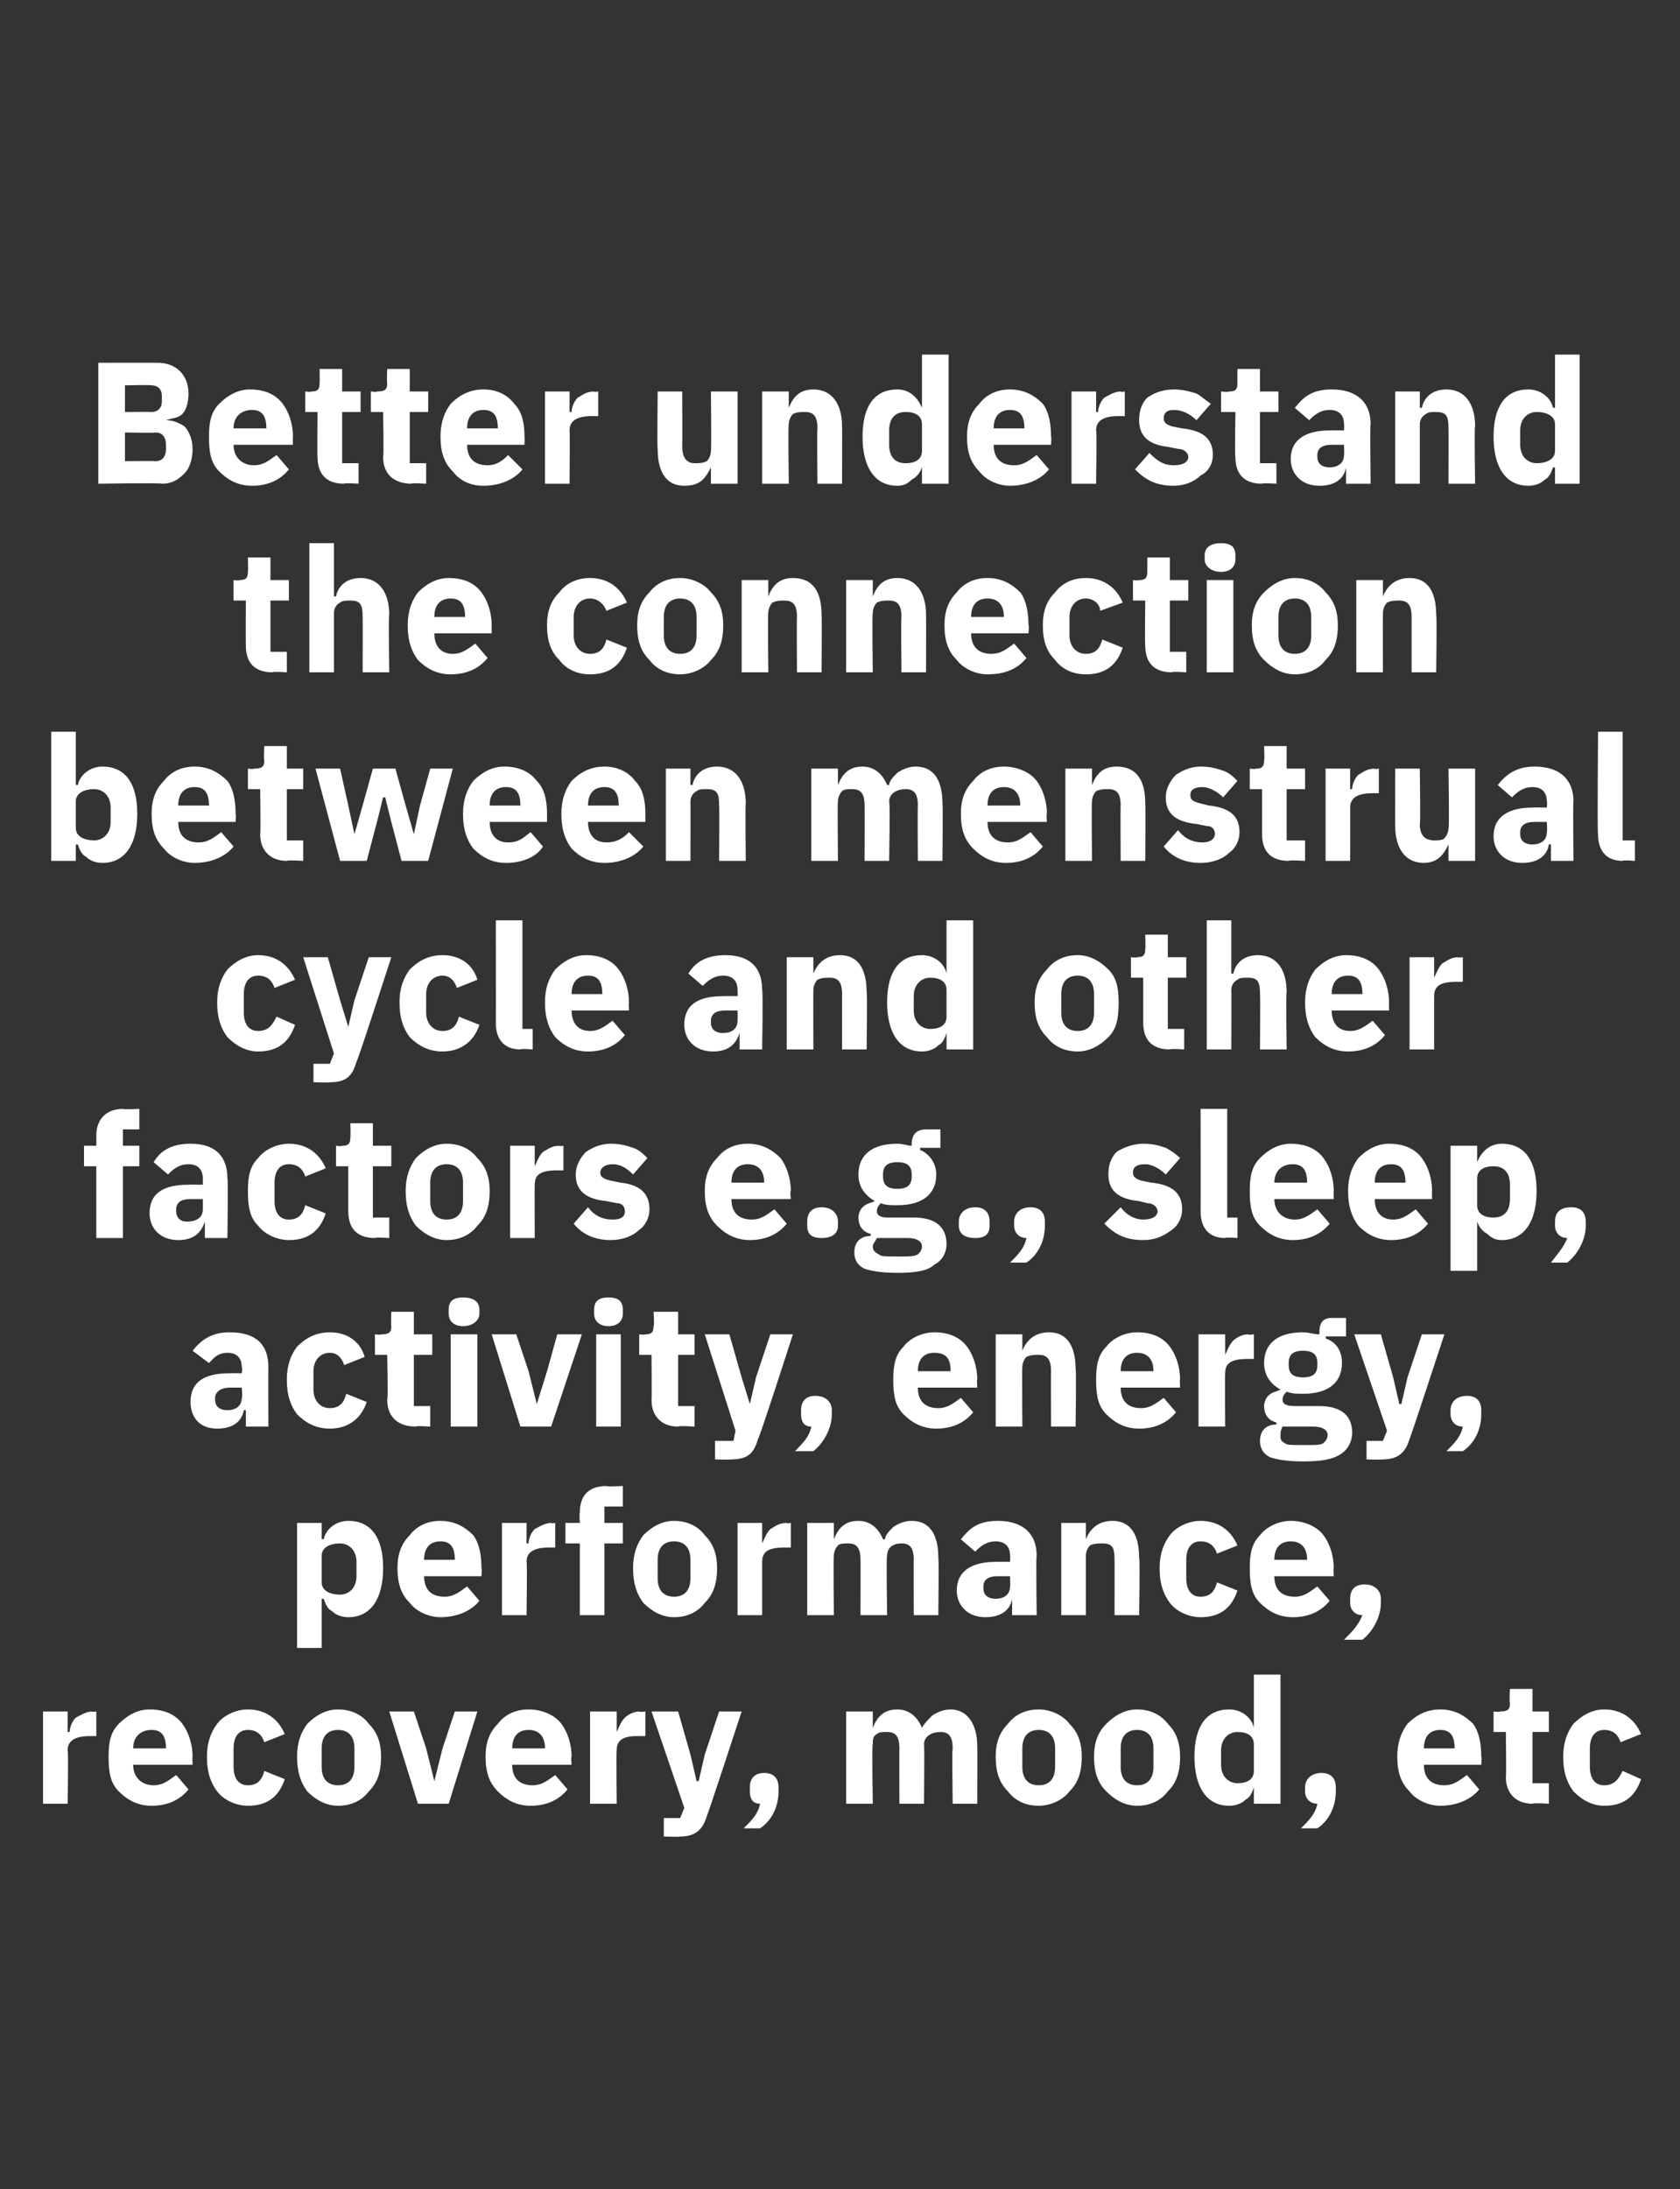
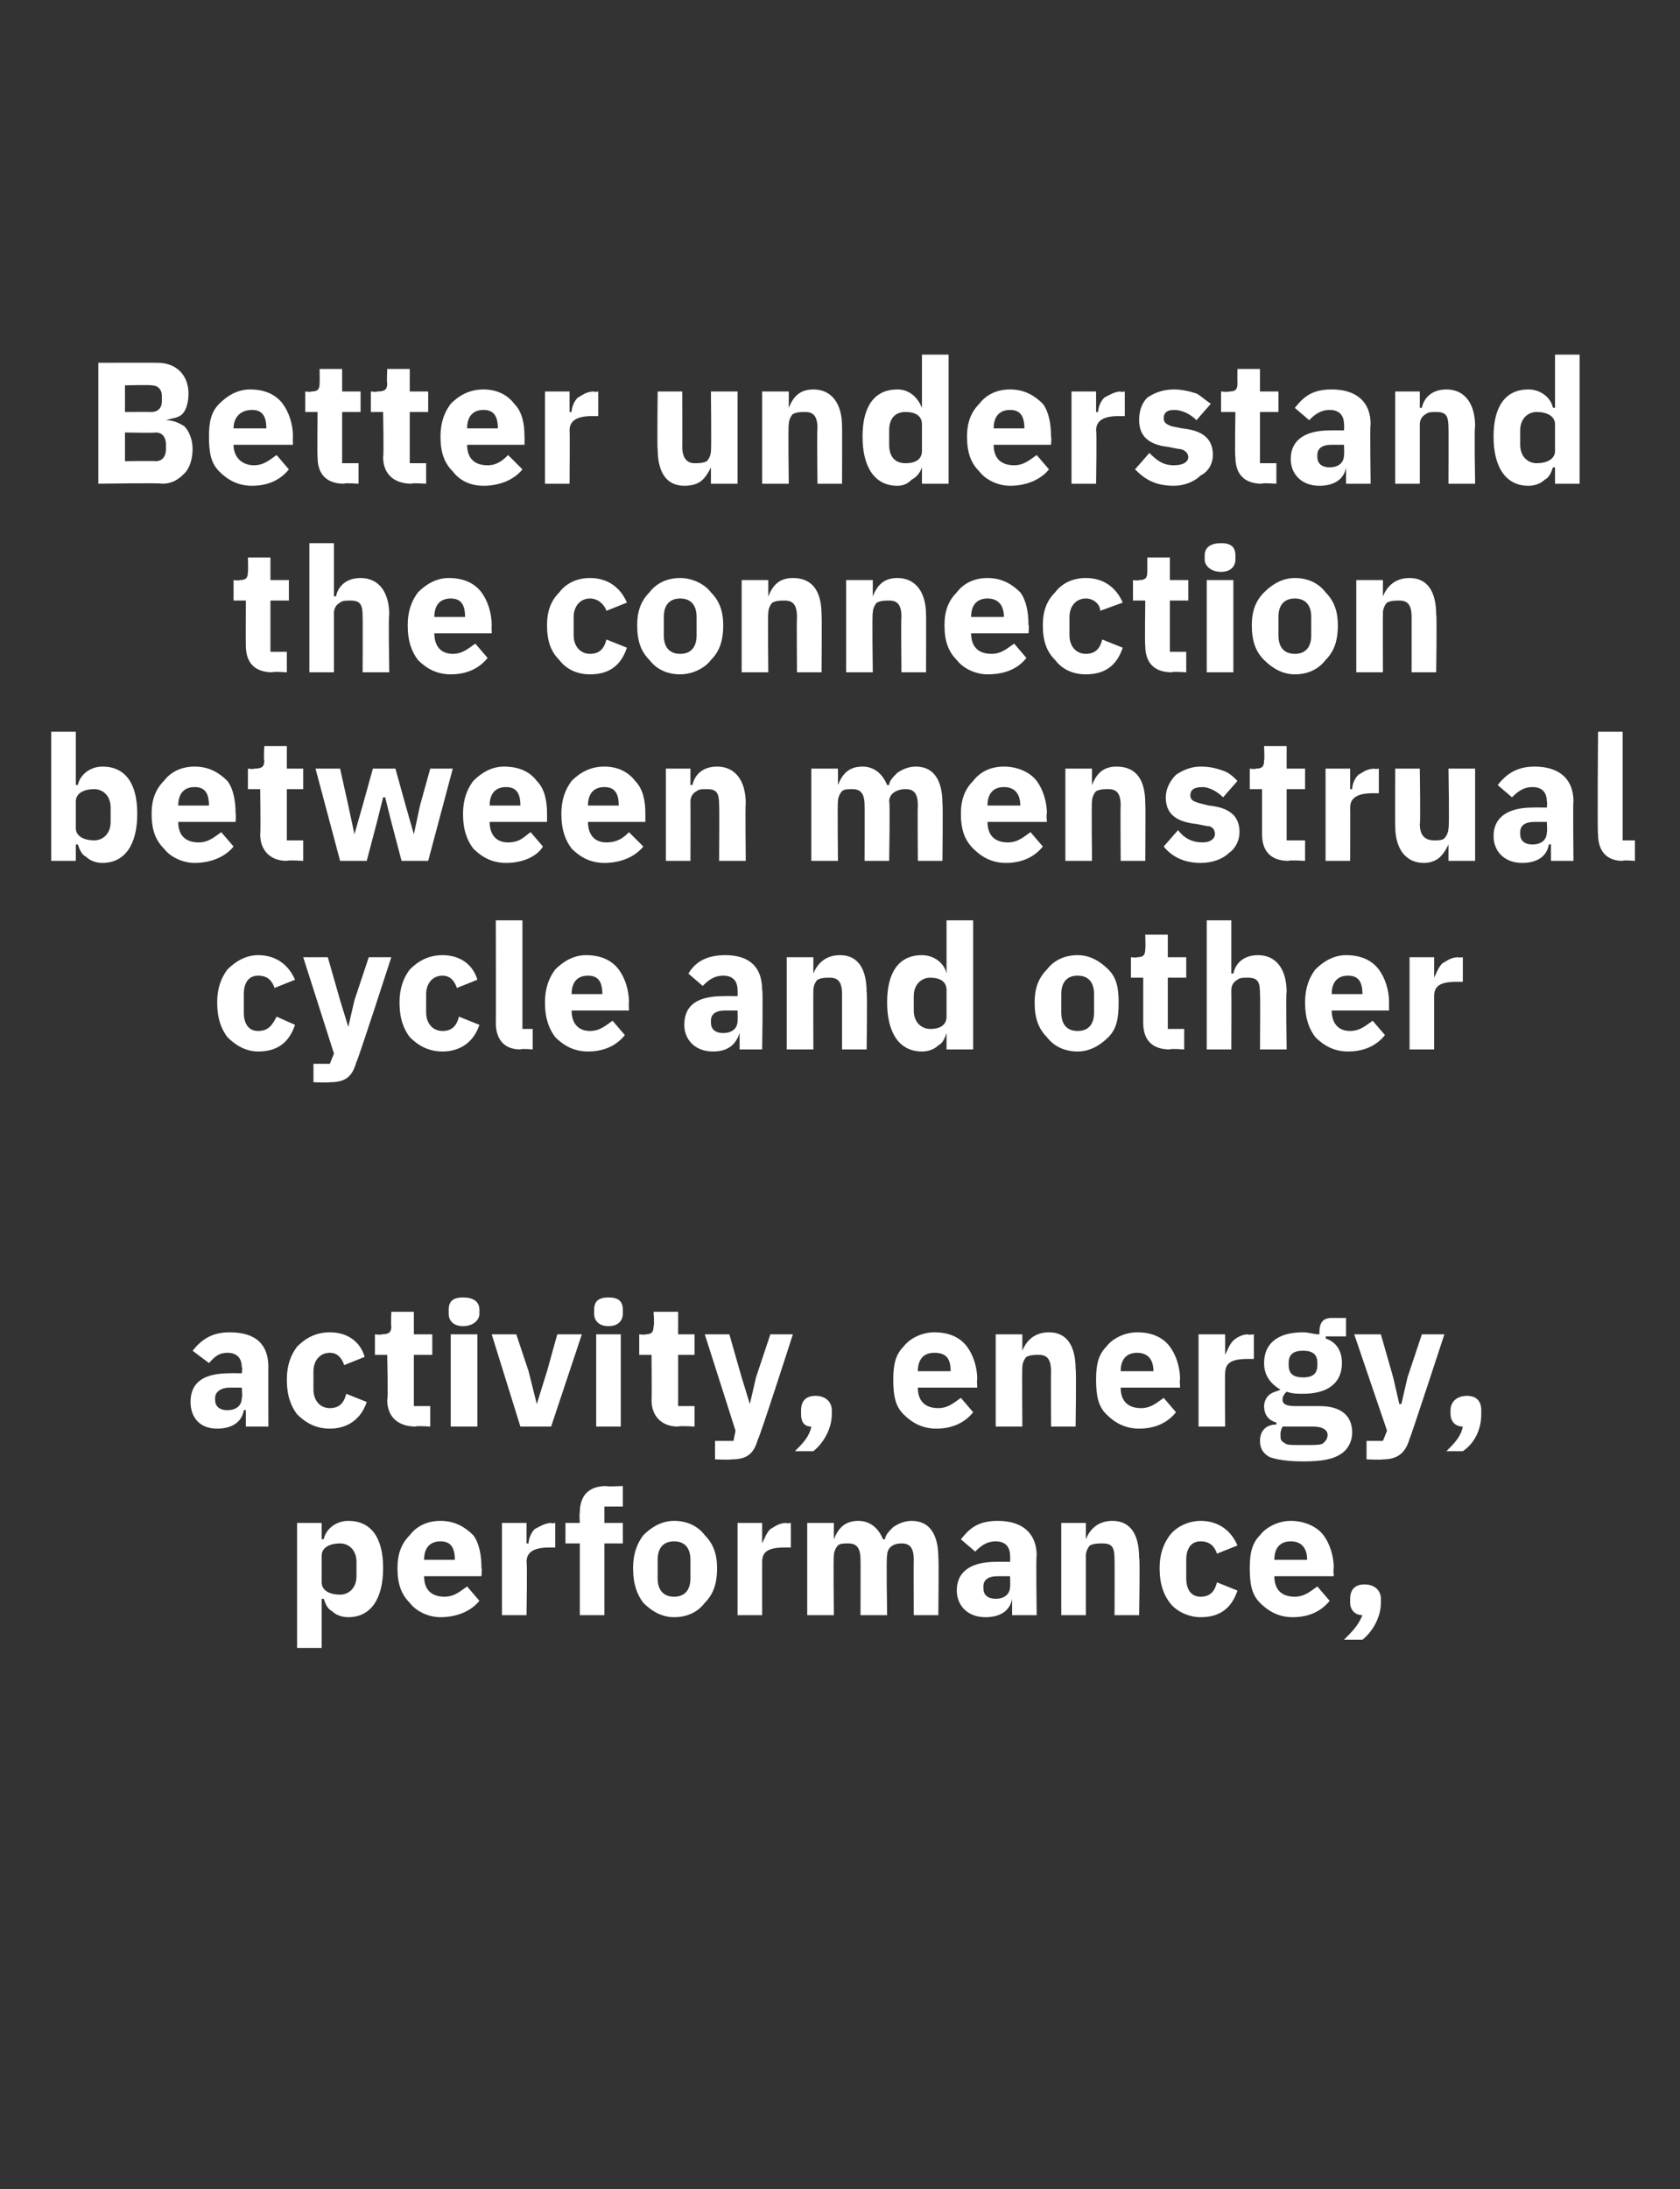
<svg xmlns="http://www.w3.org/2000/svg" version="1.1" width="82px" height="106.8px" viewBox="0 -1 82 106.8" style="top:-1px">
  <rect x="0" y="-1" width="82" height="106.8" fill="#333333" stroke="none" />
  <desc>Better understand the connection between menstrual cycle and other factors e.g., sleep, activity, energy, performance...</desc>
  <defs />
  <g id="Polygon181300">
-     <path d="M 3.3 87 C 3.3 87 3.35 84.38 3.3 84.4 C 3.3 83.9 3.7 83.7 4.4 83.7 C 4.42 83.7 4.7 83.7 4.7 83.7 L 4.7 82.5 C 4.7 82.5 4.52 82.54 4.5 82.5 C 4.2 82.5 3.9 82.7 3.7 82.8 C 3.5 83 3.4 83.3 3.4 83.5 C 3.39 83.5 3.3 83.5 3.3 83.5 L 3.3 82.5 L 2.1 82.5 L 2.1 87 L 3.3 87 Z M 9.2 86.3 C 9.2 86.3 8.6 85.6 8.6 85.6 C 8.3 85.8 8 86.1 7.5 86.1 C 6.9 86.1 6.5 85.7 6.5 85.1 C 6.55 85.13 6.5 85.1 6.5 85.1 L 9.4 85.1 C 9.4 85.1 9.38 84.69 9.4 84.7 C 9.4 84.1 9.2 83.5 8.9 83.1 C 8.6 82.7 8.1 82.4 7.3 82.4 C 6.7 82.4 6.2 82.7 5.8 83.1 C 5.4 83.5 5.3 84 5.3 84.7 C 5.3 85.5 5.4 86 5.8 86.4 C 6.2 86.8 6.7 87.1 7.4 87.1 C 8.2 87.1 8.8 86.8 9.2 86.3 Z M 8.1 84.3 C 8.09 84.26 8.1 84.3 8.1 84.3 L 6.5 84.3 C 6.5 84.3 6.55 84.27 6.5 84.3 C 6.5 83.7 6.9 83.4 7.4 83.4 C 7.9 83.4 8.1 83.7 8.1 84.3 Z M 13.9 85.8 C 13.9 85.8 12.9 85.4 12.9 85.4 C 12.8 85.8 12.6 86.1 12.1 86.1 C 11.6 86.1 11.4 85.7 11.4 85.2 C 11.4 85.2 11.4 84.3 11.4 84.3 C 11.4 83.8 11.6 83.4 12.1 83.4 C 12.6 83.4 12.8 83.7 12.9 84 C 12.9 84 13.9 83.6 13.9 83.6 C 13.6 82.9 13 82.4 12.1 82.4 C 11.5 82.4 10.9 82.7 10.6 83.1 C 10.3 83.5 10.1 84 10.1 84.7 C 10.1 85.5 10.3 86 10.6 86.4 C 10.9 86.8 11.5 87.1 12.1 87.1 C 13 87.1 13.6 86.7 13.9 85.8 Z M 18 86.4 C 18.4 86 18.6 85.5 18.6 84.7 C 18.6 84 18.4 83.5 18 83.1 C 17.7 82.7 17.2 82.4 16.5 82.4 C 15.9 82.4 15.4 82.7 15 83.1 C 14.7 83.5 14.5 84 14.5 84.7 C 14.5 85.5 14.7 86 15 86.4 C 15.4 86.8 15.9 87.1 16.5 87.1 C 17.2 87.1 17.7 86.8 18 86.4 Z M 15.7 85.2 C 15.7 85.2 15.7 84.3 15.7 84.3 C 15.7 83.7 16 83.4 16.5 83.4 C 17 83.4 17.3 83.7 17.3 84.3 C 17.3 84.3 17.3 85.2 17.3 85.2 C 17.3 85.8 17 86.1 16.5 86.1 C 16 86.1 15.7 85.8 15.7 85.2 Z M 21.9 87 L 23.3 82.5 L 22.2 82.5 L 21.6 84.3 L 21.2 85.9 L 21.2 85.9 L 20.8 84.3 L 20.2 82.5 L 19 82.5 L 20.4 87 L 21.9 87 Z M 27.7 86.3 C 27.7 86.3 27.1 85.6 27.1 85.6 C 26.8 85.8 26.5 86.1 26 86.1 C 25.3 86.1 25 85.7 25 85.1 C 25.03 85.13 25 85.1 25 85.1 L 27.9 85.1 C 27.9 85.1 27.86 84.69 27.9 84.7 C 27.9 84.1 27.7 83.5 27.4 83.1 C 27.1 82.7 26.5 82.4 25.8 82.4 C 25.1 82.4 24.6 82.7 24.3 83.1 C 23.9 83.5 23.7 84 23.7 84.7 C 23.7 85.5 23.9 86 24.3 86.4 C 24.7 86.8 25.2 87.1 25.9 87.1 C 26.7 87.1 27.3 86.8 27.7 86.3 Z M 26.6 84.3 C 26.57 84.26 26.6 84.3 26.6 84.3 L 25 84.3 C 25 84.3 25.03 84.27 25 84.3 C 25 83.7 25.3 83.4 25.8 83.4 C 26.3 83.4 26.6 83.7 26.6 84.3 Z M 30.1 87 C 30.1 87 30.07 84.38 30.1 84.4 C 30.1 83.9 30.4 83.7 31.1 83.7 C 31.14 83.7 31.5 83.7 31.5 83.7 L 31.5 82.5 C 31.5 82.5 31.24 82.54 31.2 82.5 C 30.9 82.5 30.6 82.7 30.5 82.8 C 30.3 83 30.2 83.3 30.1 83.5 C 30.11 83.5 30.1 83.5 30.1 83.5 L 30.1 82.5 L 28.8 82.5 L 28.8 87 L 30.1 87 Z M 34.4 84.6 L 34.1 85.9 L 34 85.9 L 33.7 84.6 L 33.1 82.5 L 31.8 82.5 L 33.4 87.2 L 33.2 87.7 L 32.4 87.7 L 32.4 88.6 C 32.4 88.6 33.17 88.63 33.2 88.6 C 33.9 88.6 34.3 88.3 34.5 87.6 C 34.52 87.63 36.2 82.5 36.2 82.5 L 35.1 82.5 L 34.4 84.6 Z M 36.6 86.2 C 36.6 86.2 36.6 86.4 36.6 86.4 C 36.6 86.7 36.7 87 37.1 87 C 37 87.5 36.7 87.8 36.3 88.2 C 36.3 88.2 37.1 88.2 37.1 88.2 C 37.7 87.8 38 87.1 38 86.4 C 38 86.4 38 86.2 38 86.2 C 38 85.8 37.8 85.5 37.3 85.5 C 36.8 85.5 36.6 85.8 36.6 86.2 Z M 42.6 87 C 42.6 87 42.55 84.1 42.6 84.1 C 42.6 83.9 42.6 83.7 42.8 83.6 C 42.9 83.5 43.1 83.5 43.3 83.5 C 43.7 83.5 43.9 83.7 43.9 84.3 C 43.89 84.29 43.9 87 43.9 87 L 45.1 87 C 45.1 87 45.13 84.1 45.1 84.1 C 45.1 83.7 45.5 83.5 45.9 83.5 C 46.3 83.5 46.5 83.7 46.5 84.3 C 46.46 84.29 46.5 87 46.5 87 L 47.7 87 C 47.7 87 47.71 84.19 47.7 84.2 C 47.7 83.1 47.2 82.4 46.4 82.4 C 46.1 82.4 45.8 82.5 45.5 82.7 C 45.3 82.9 45.1 83.1 45 83.3 C 45 83.3 45 83.3 45 83.3 C 44.8 82.8 44.4 82.4 43.8 82.4 C 43.1 82.4 42.8 82.8 42.6 83.3 C 42.6 83.29 42.6 83.3 42.6 83.3 L 42.6 82.5 L 41.3 82.5 L 41.3 87 L 42.6 87 Z M 52.2 86.4 C 52.6 86 52.8 85.5 52.8 84.7 C 52.8 84 52.6 83.5 52.2 83.1 C 51.9 82.7 51.3 82.4 50.7 82.4 C 50 82.4 49.5 82.7 49.2 83.1 C 48.8 83.5 48.6 84 48.6 84.7 C 48.6 85.5 48.8 86 49.2 86.4 C 49.5 86.8 50 87.1 50.7 87.1 C 51.3 87.1 51.9 86.8 52.2 86.4 Z M 49.9 85.2 C 49.9 85.2 49.9 84.3 49.9 84.3 C 49.9 83.7 50.2 83.4 50.7 83.4 C 51.2 83.4 51.5 83.7 51.5 84.3 C 51.5 84.3 51.5 85.2 51.5 85.2 C 51.5 85.8 51.2 86.1 50.7 86.1 C 50.2 86.1 49.9 85.8 49.9 85.2 Z M 57 86.4 C 57.4 86 57.6 85.5 57.6 84.7 C 57.6 84 57.4 83.5 57 83.1 C 56.7 82.7 56.2 82.4 55.5 82.4 C 54.9 82.4 54.4 82.7 54 83.1 C 53.6 83.5 53.4 84 53.4 84.7 C 53.4 85.5 53.6 86 54 86.4 C 54.4 86.8 54.9 87.1 55.5 87.1 C 56.2 87.1 56.7 86.8 57 86.4 Z M 54.7 85.2 C 54.7 85.2 54.7 84.3 54.7 84.3 C 54.7 83.7 55 83.4 55.5 83.4 C 56 83.4 56.3 83.7 56.3 84.3 C 56.3 84.3 56.3 85.2 56.3 85.2 C 56.3 85.8 56 86.1 55.5 86.1 C 55 86.1 54.7 85.8 54.7 85.2 Z M 61.2 87 L 62.5 87 L 62.5 80.7 L 61.2 80.7 L 61.2 83.3 C 61.2 83.3 61.21 83.28 61.2 83.3 C 61.1 82.8 60.6 82.4 60 82.4 C 58.9 82.4 58.3 83.2 58.3 84.7 C 58.3 86.2 58.9 87.1 60 87.1 C 60.3 87.1 60.6 87 60.8 86.8 C 61 86.7 61.1 86.5 61.2 86.2 C 61.21 86.21 61.2 86.2 61.2 86.2 L 61.2 87 Z M 59.6 85.1 C 59.6 85.1 59.6 84.4 59.6 84.4 C 59.6 83.8 60 83.5 60.4 83.5 C 60.9 83.5 61.2 83.7 61.2 84.1 C 61.2 84.1 61.2 85.4 61.2 85.4 C 61.2 85.8 60.9 86 60.4 86 C 60 86 59.6 85.7 59.6 85.1 Z M 63.7 86.2 C 63.7 86.2 63.7 86.4 63.7 86.4 C 63.7 86.7 63.9 87 64.3 87 C 64.2 87.5 63.9 87.8 63.5 88.2 C 63.5 88.2 64.3 88.2 64.3 88.2 C 64.9 87.8 65.2 87.1 65.2 86.4 C 65.2 86.4 65.2 86.2 65.2 86.2 C 65.2 85.8 65 85.5 64.5 85.5 C 64 85.5 63.7 85.8 63.7 86.2 Z M 72.2 86.3 C 72.2 86.3 71.6 85.6 71.6 85.6 C 71.3 85.8 71 86.1 70.5 86.1 C 69.8 86.1 69.5 85.7 69.5 85.1 C 69.5 85.13 69.5 85.1 69.5 85.1 L 72.3 85.1 C 72.3 85.1 72.33 84.69 72.3 84.7 C 72.3 84.1 72.2 83.5 71.9 83.1 C 71.5 82.7 71 82.4 70.3 82.4 C 69.6 82.4 69.1 82.7 68.7 83.1 C 68.4 83.5 68.2 84 68.2 84.7 C 68.2 85.5 68.4 86 68.8 86.4 C 69.1 86.8 69.7 87.1 70.3 87.1 C 71.1 87.1 71.8 86.8 72.2 86.3 Z M 71 84.3 C 71.04 84.26 71 84.3 71 84.3 L 69.5 84.3 C 69.5 84.3 69.5 84.27 69.5 84.3 C 69.5 83.7 69.8 83.4 70.3 83.4 C 70.8 83.4 71 83.7 71 84.3 Z M 75.6 87 L 75.6 86 L 74.8 86 L 74.8 83.5 L 75.6 83.5 L 75.6 82.5 L 74.8 82.5 L 74.8 81.4 L 73.7 81.4 C 73.7 81.4 73.66 82.07 73.7 82.1 C 73.7 82.4 73.6 82.5 73.2 82.5 C 73.22 82.54 72.9 82.5 72.9 82.5 L 72.9 83.5 L 73.5 83.5 C 73.5 83.5 73.53 85.67 73.5 85.7 C 73.5 86.5 74 87 74.8 87 C 74.84 86.95 75.6 87 75.6 87 Z M 80.1 85.8 C 80.1 85.8 79.2 85.4 79.2 85.4 C 79 85.8 78.8 86.1 78.3 86.1 C 77.8 86.1 77.6 85.7 77.6 85.2 C 77.6 85.2 77.6 84.3 77.6 84.3 C 77.6 83.8 77.8 83.4 78.3 83.4 C 78.8 83.4 79 83.7 79.1 84 C 79.1 84 80.1 83.6 80.1 83.6 C 79.8 82.9 79.2 82.4 78.3 82.4 C 77.7 82.4 77.2 82.7 76.8 83.1 C 76.5 83.5 76.3 84 76.3 84.7 C 76.3 85.5 76.5 86 76.8 86.4 C 77.2 86.8 77.7 87.1 78.3 87.1 C 79.2 87.1 79.8 86.7 80.1 85.8 Z " stroke="none" fill="#fff" />
-   </g>
+     </g>
  <g id="Polygon181299">
    <path d="M 14.5 79.4 L 15.7 79.4 L 15.7 77 C 15.7 77 15.78 77.01 15.8 77 C 15.9 77.3 16 77.5 16.2 77.6 C 16.4 77.8 16.7 77.9 17 77.9 C 18.1 77.9 18.7 77 18.7 75.5 C 18.7 74 18.1 73.2 17 73.2 C 16.4 73.2 15.9 73.6 15.8 74.1 C 15.78 74.08 15.7 74.1 15.7 74.1 L 15.7 73.3 L 14.5 73.3 L 14.5 79.4 Z M 15.7 76.2 C 15.7 76.2 15.7 74.9 15.7 74.9 C 15.7 74.5 16.1 74.3 16.6 74.3 C 17 74.3 17.4 74.6 17.4 75.2 C 17.4 75.2 17.4 75.9 17.4 75.9 C 17.4 76.5 17 76.8 16.6 76.8 C 16.1 76.8 15.7 76.6 15.7 76.2 Z M 23.4 77.1 C 23.4 77.1 22.8 76.4 22.8 76.4 C 22.5 76.6 22.2 76.9 21.7 76.9 C 21 76.9 20.7 76.5 20.7 75.9 C 20.7 75.93 20.7 75.9 20.7 75.9 L 23.5 75.9 C 23.5 75.9 23.53 75.49 23.5 75.5 C 23.5 74.9 23.4 74.3 23.1 73.9 C 22.7 73.5 22.2 73.2 21.5 73.2 C 20.8 73.2 20.3 73.5 20 73.9 C 19.6 74.3 19.4 74.8 19.4 75.5 C 19.4 76.3 19.6 76.8 20 77.2 C 20.3 77.6 20.9 77.9 21.5 77.9 C 22.3 77.9 23 77.6 23.4 77.1 Z M 22.2 75.1 C 22.24 75.06 22.2 75.1 22.2 75.1 L 20.7 75.1 C 20.7 75.1 20.7 75.07 20.7 75.1 C 20.7 74.5 21 74.2 21.5 74.2 C 22 74.2 22.2 74.5 22.2 75.1 Z M 25.7 77.8 C 25.7 77.8 25.74 75.18 25.7 75.2 C 25.7 74.7 26.1 74.5 26.8 74.5 C 26.81 74.5 27.1 74.5 27.1 74.5 L 27.1 73.3 C 27.1 73.3 26.91 73.34 26.9 73.3 C 26.6 73.3 26.3 73.5 26.1 73.6 C 25.9 73.8 25.8 74.1 25.8 74.3 C 25.78 74.3 25.7 74.3 25.7 74.3 L 25.7 73.3 L 24.5 73.3 L 24.5 77.8 L 25.7 77.8 Z M 28.3 77.8 L 29.5 77.8 L 29.5 74.3 L 30.4 74.3 L 30.4 73.3 L 29.5 73.3 L 29.5 72.5 L 30.4 72.5 L 30.4 71.5 C 30.4 71.5 29.58 71.54 29.6 71.5 C 28.7 71.5 28.3 72 28.3 72.8 C 28.27 72.82 28.3 73.3 28.3 73.3 L 27.6 73.3 L 27.6 74.3 L 28.3 74.3 L 28.3 77.8 Z M 34.4 77.2 C 34.8 76.8 35 76.3 35 75.5 C 35 74.8 34.8 74.3 34.4 73.9 C 34.1 73.5 33.6 73.2 32.9 73.2 C 32.3 73.2 31.8 73.5 31.4 73.9 C 31.1 74.3 30.9 74.8 30.9 75.5 C 30.9 76.3 31.1 76.8 31.4 77.2 C 31.8 77.6 32.3 77.9 32.9 77.9 C 33.6 77.9 34.1 77.6 34.4 77.2 Z M 32.1 76 C 32.1 76 32.1 75.1 32.1 75.1 C 32.1 74.5 32.4 74.2 32.9 74.2 C 33.4 74.2 33.7 74.5 33.7 75.1 C 33.7 75.1 33.7 76 33.7 76 C 33.7 76.6 33.4 76.9 32.9 76.9 C 32.4 76.9 32.1 76.6 32.1 76 Z M 37.2 77.8 C 37.2 77.8 37.2 75.18 37.2 75.2 C 37.2 74.7 37.5 74.5 38.3 74.5 C 38.27 74.5 38.6 74.5 38.6 74.5 L 38.6 73.3 C 38.6 73.3 38.36 73.34 38.4 73.3 C 38 73.3 37.8 73.5 37.6 73.6 C 37.4 73.8 37.3 74.1 37.2 74.3 C 37.24 74.3 37.2 74.3 37.2 74.3 L 37.2 73.3 L 36 73.3 L 36 77.8 L 37.2 77.8 Z M 40.7 77.8 C 40.7 77.8 40.67 74.9 40.7 74.9 C 40.7 74.7 40.8 74.5 40.9 74.4 C 41 74.3 41.2 74.3 41.4 74.3 C 41.8 74.3 42 74.5 42 75.1 C 42.01 75.09 42 77.8 42 77.8 L 43.3 77.8 C 43.3 77.8 43.25 74.9 43.3 74.9 C 43.3 74.5 43.6 74.3 44 74.3 C 44.4 74.3 44.6 74.5 44.6 75.1 C 44.59 75.09 44.6 77.8 44.6 77.8 L 45.8 77.8 C 45.8 77.8 45.83 74.99 45.8 75 C 45.8 73.9 45.4 73.2 44.5 73.2 C 44.2 73.2 43.9 73.3 43.6 73.5 C 43.4 73.7 43.2 73.9 43.2 74.1 C 43.2 74.1 43.1 74.1 43.1 74.1 C 42.9 73.6 42.5 73.2 41.9 73.2 C 41.2 73.2 40.9 73.6 40.7 74.1 C 40.72 74.09 40.7 74.1 40.7 74.1 L 40.7 73.3 L 39.4 73.3 L 39.4 77.8 L 40.7 77.8 Z M 50.6 74.9 C 50.56 74.86 50.6 77.8 50.6 77.8 L 49.4 77.8 L 49.4 77 C 49.4 77 49.39 76.98 49.4 77 C 49.3 77.6 48.8 77.9 48.1 77.9 C 47.2 77.9 46.7 77.3 46.7 76.6 C 46.7 75.6 47.5 75.2 48.6 75.2 C 48.62 75.19 49.3 75.2 49.3 75.2 C 49.3 75.2 49.32 74.91 49.3 74.9 C 49.3 74.5 49.1 74.2 48.6 74.2 C 48.1 74.2 47.8 74.5 47.6 74.7 C 47.6 74.7 46.9 74.1 46.9 74.1 C 47.3 73.6 47.7 73.2 48.7 73.2 C 49.9 73.2 50.6 73.8 50.6 74.9 Z M 49.3 75.9 C 49.3 75.9 48.71 75.9 48.7 75.9 C 48.2 75.9 48 76.1 48 76.4 C 48 76.4 48 76.5 48 76.5 C 48 76.8 48.2 77 48.6 77 C 49 77 49.3 76.8 49.3 76.4 C 49.32 76.42 49.3 75.9 49.3 75.9 Z M 53 77.8 C 53 77.8 53 74.9 53 74.9 C 53 74.7 53.1 74.5 53.2 74.4 C 53.4 74.3 53.6 74.3 53.8 74.3 C 54.3 74.3 54.4 74.5 54.4 75.1 C 54.41 75.09 54.4 77.8 54.4 77.8 L 55.6 77.8 C 55.6 77.8 55.65 74.99 55.6 75 C 55.6 73.9 55.2 73.2 54.3 73.2 C 53.6 73.2 53.2 73.6 53 74.1 C 53.05 74.09 53 74.1 53 74.1 L 53 73.3 L 51.8 73.3 L 51.8 77.8 L 53 77.8 Z M 60.4 76.6 C 60.4 76.6 59.4 76.2 59.4 76.2 C 59.3 76.6 59.1 76.9 58.6 76.9 C 58.1 76.9 57.9 76.5 57.9 76 C 57.9 76 57.9 75.1 57.9 75.1 C 57.9 74.6 58.1 74.2 58.6 74.2 C 59.1 74.2 59.3 74.5 59.4 74.8 C 59.4 74.8 60.4 74.4 60.4 74.4 C 60.1 73.7 59.5 73.2 58.6 73.2 C 58 73.2 57.4 73.5 57.1 73.9 C 56.8 74.3 56.6 74.8 56.6 75.5 C 56.6 76.3 56.8 76.8 57.1 77.2 C 57.4 77.6 58 77.9 58.6 77.9 C 59.5 77.9 60.1 77.5 60.4 76.6 Z M 64.9 77.1 C 64.9 77.1 64.3 76.4 64.3 76.4 C 64 76.6 63.7 76.9 63.2 76.9 C 62.5 76.9 62.2 76.5 62.2 75.9 C 62.24 75.93 62.2 75.9 62.2 75.9 L 65.1 75.9 C 65.1 75.9 65.07 75.49 65.1 75.5 C 65.1 74.9 64.9 74.3 64.6 73.9 C 64.3 73.5 63.7 73.2 63 73.2 C 62.4 73.2 61.8 73.5 61.5 73.9 C 61.1 74.3 61 74.8 61 75.5 C 61 76.3 61.1 76.8 61.5 77.2 C 61.9 77.6 62.4 77.9 63.1 77.9 C 63.9 77.9 64.5 77.6 64.9 77.1 Z M 63.8 75.1 C 63.78 75.06 63.8 75.1 63.8 75.1 L 62.2 75.1 C 62.2 75.1 62.24 75.07 62.2 75.1 C 62.2 74.5 62.5 74.2 63 74.2 C 63.5 74.2 63.8 74.5 63.8 75.1 Z M 65.9 77 C 65.9 77 65.9 77.2 65.9 77.2 C 65.9 77.5 66.1 77.8 66.5 77.8 C 66.3 78.3 66 78.6 65.6 79 C 65.6 79 66.5 79 66.5 79 C 67 78.6 67.4 77.9 67.4 77.2 C 67.4 77.2 67.4 77 67.4 77 C 67.4 76.6 67.1 76.3 66.6 76.3 C 66.1 76.3 65.9 76.6 65.9 77 Z " stroke="none" fill="#fff" />
  </g>
  <g id="Polygon181298">
    <path d="M 13.1 65.7 C 13.09 65.66 13.1 68.6 13.1 68.6 L 12 68.6 L 12 67.8 C 12 67.8 11.92 67.78 11.9 67.8 C 11.8 68.4 11.3 68.7 10.6 68.7 C 9.7 68.7 9.3 68.1 9.3 67.4 C 9.3 66.4 10 66 11.2 66 C 11.15 65.99 11.8 66 11.8 66 C 11.8 66 11.85 65.71 11.8 65.7 C 11.8 65.3 11.6 65 11.1 65 C 10.6 65 10.4 65.3 10.2 65.5 C 10.2 65.5 9.4 64.9 9.4 64.9 C 9.8 64.4 10.3 64 11.2 64 C 12.5 64 13.1 64.6 13.1 65.7 Z M 11.8 66.7 C 11.8 66.7 11.24 66.7 11.2 66.7 C 10.8 66.7 10.5 66.9 10.5 67.2 C 10.5 67.2 10.5 67.3 10.5 67.3 C 10.5 67.6 10.7 67.8 11.1 67.8 C 11.5 67.8 11.8 67.6 11.8 67.2 C 11.85 67.22 11.8 66.7 11.8 66.7 Z M 17.9 67.4 C 17.9 67.4 16.9 67 16.9 67 C 16.8 67.4 16.6 67.7 16.1 67.7 C 15.6 67.7 15.3 67.3 15.3 66.8 C 15.3 66.8 15.3 65.9 15.3 65.9 C 15.3 65.4 15.6 65 16.1 65 C 16.5 65 16.7 65.3 16.8 65.6 C 16.8 65.6 17.8 65.2 17.8 65.2 C 17.6 64.5 17 64 16.1 64 C 15.4 64 14.9 64.3 14.5 64.7 C 14.2 65.1 14 65.6 14 66.3 C 14 67.1 14.2 67.6 14.5 68 C 14.9 68.4 15.4 68.7 16.1 68.7 C 16.9 68.7 17.6 68.3 17.9 67.4 Z M 21 68.6 L 21 67.6 L 20.2 67.6 L 20.2 65.1 L 21.1 65.1 L 21.1 64.1 L 20.2 64.1 L 20.2 63 L 19.1 63 C 19.1 63 19.07 63.67 19.1 63.7 C 19.1 64 19 64.1 18.6 64.1 C 18.64 64.14 18.3 64.1 18.3 64.1 L 18.3 65.1 L 18.9 65.1 C 18.9 65.1 18.95 67.27 18.9 67.3 C 18.9 68.1 19.4 68.6 20.3 68.6 C 20.26 68.55 21 68.6 21 68.6 Z M 23.4 63.1 C 23.4 63.1 23.4 62.9 23.4 62.9 C 23.4 62.5 23.1 62.3 22.6 62.3 C 22.1 62.3 21.9 62.5 21.9 62.9 C 21.9 62.9 21.9 63.1 21.9 63.1 C 21.9 63.4 22.1 63.7 22.6 63.7 C 23.1 63.7 23.4 63.4 23.4 63.1 Z M 22 68.6 L 23.3 68.6 L 23.3 64.1 L 22 64.1 L 22 68.6 Z M 26.9 68.6 L 28.4 64.1 L 27.2 64.1 L 26.7 65.9 L 26.2 67.5 L 26.2 67.5 L 25.8 65.9 L 25.2 64.1 L 24 64.1 L 25.4 68.6 L 26.9 68.6 Z M 30.4 63.1 C 30.4 63.1 30.4 62.9 30.4 62.9 C 30.4 62.5 30.2 62.3 29.7 62.3 C 29.2 62.3 29 62.5 29 62.9 C 29 62.9 29 63.1 29 63.1 C 29 63.4 29.2 63.7 29.7 63.7 C 30.2 63.7 30.4 63.4 30.4 63.1 Z M 29.1 68.6 L 30.3 68.6 L 30.3 64.1 L 29.1 64.1 L 29.1 68.6 Z M 33.9 68.6 L 33.9 67.6 L 33.1 67.6 L 33.1 65.1 L 33.9 65.1 L 33.9 64.1 L 33.1 64.1 L 33.1 63 L 31.9 63 C 31.9 63 31.95 63.67 31.9 63.7 C 31.9 64 31.8 64.1 31.5 64.1 C 31.51 64.14 31.2 64.1 31.2 64.1 L 31.2 65.1 L 31.8 65.1 C 31.8 65.1 31.82 67.27 31.8 67.3 C 31.8 68.1 32.3 68.6 33.1 68.6 C 33.13 68.55 33.9 68.6 33.9 68.6 Z M 36.9 66.2 L 36.6 67.5 L 36.6 67.5 L 36.2 66.2 L 35.6 64.1 L 34.4 64.1 L 35.9 68.8 L 35.8 69.3 L 34.9 69.3 L 34.9 70.2 C 34.9 70.2 35.7 70.23 35.7 70.2 C 36.5 70.2 36.8 69.9 37 69.2 C 37.05 69.23 38.7 64.1 38.7 64.1 L 37.6 64.1 L 36.9 66.2 Z M 39.1 67.8 C 39.1 67.8 39.1 68 39.1 68 C 39.1 68.3 39.2 68.6 39.6 68.6 C 39.5 69.1 39.2 69.4 38.8 69.8 C 38.8 69.8 39.7 69.8 39.7 69.8 C 40.2 69.4 40.6 68.7 40.6 68 C 40.6 68 40.6 67.8 40.6 67.8 C 40.6 67.4 40.3 67.1 39.8 67.1 C 39.3 67.1 39.1 67.4 39.1 67.8 Z M 47.5 67.9 C 47.5 67.9 46.9 67.2 46.9 67.2 C 46.6 67.4 46.3 67.7 45.8 67.7 C 45.1 67.7 44.8 67.3 44.8 66.7 C 44.84 66.73 44.8 66.7 44.8 66.7 L 47.7 66.7 C 47.7 66.7 47.67 66.29 47.7 66.3 C 47.7 65.7 47.5 65.1 47.2 64.7 C 46.9 64.3 46.4 64 45.6 64 C 45 64 44.4 64.3 44.1 64.7 C 43.7 65.1 43.6 65.6 43.6 66.3 C 43.6 67.1 43.7 67.6 44.1 68 C 44.5 68.4 45 68.7 45.7 68.7 C 46.5 68.7 47.1 68.4 47.5 67.9 Z M 46.4 65.9 C 46.39 65.86 46.4 65.9 46.4 65.9 L 44.8 65.9 C 44.8 65.9 44.84 65.87 44.8 65.9 C 44.8 65.3 45.1 65 45.6 65 C 46.2 65 46.4 65.3 46.4 65.9 Z M 49.9 68.6 C 49.9 68.6 49.88 65.7 49.9 65.7 C 49.9 65.5 50 65.3 50.1 65.2 C 50.3 65.1 50.5 65.1 50.7 65.1 C 51.1 65.1 51.3 65.3 51.3 65.9 C 51.29 65.89 51.3 68.6 51.3 68.6 L 52.5 68.6 C 52.5 68.6 52.54 65.79 52.5 65.8 C 52.5 64.7 52.1 64 51.2 64 C 50.5 64 50.1 64.4 49.9 64.9 C 49.93 64.89 49.9 64.9 49.9 64.9 L 49.9 64.1 L 48.6 64.1 L 48.6 68.6 L 49.9 68.6 Z M 57.4 67.9 C 57.4 67.9 56.8 67.2 56.8 67.2 C 56.5 67.4 56.2 67.7 55.7 67.7 C 55 67.7 54.7 67.3 54.7 66.7 C 54.74 66.73 54.7 66.7 54.7 66.7 L 57.6 66.7 C 57.6 66.7 57.57 66.29 57.6 66.3 C 57.6 65.7 57.4 65.1 57.1 64.7 C 56.8 64.3 56.3 64 55.5 64 C 54.9 64 54.3 64.3 54 64.7 C 53.6 65.1 53.5 65.6 53.5 66.3 C 53.5 67.1 53.6 67.6 54 68 C 54.4 68.4 54.9 68.7 55.6 68.7 C 56.4 68.7 57 68.4 57.4 67.9 Z M 56.3 65.9 C 56.28 65.86 56.3 65.9 56.3 65.9 L 54.7 65.9 C 54.7 65.9 54.74 65.87 54.7 65.9 C 54.7 65.3 55 65 55.5 65 C 56 65 56.3 65.3 56.3 65.9 Z M 59.8 68.6 C 59.8 68.6 59.78 65.98 59.8 66 C 59.8 65.5 60.1 65.3 60.9 65.3 C 60.85 65.3 61.2 65.3 61.2 65.3 L 61.2 64.1 C 61.2 64.1 60.95 64.14 60.9 64.1 C 60.6 64.1 60.3 64.3 60.2 64.4 C 60 64.6 59.9 64.9 59.8 65.1 C 59.82 65.1 59.8 65.1 59.8 65.1 L 59.8 64.1 L 58.5 64.1 L 58.5 68.6 L 59.8 68.6 Z M 64.4 67.6 C 64.4 67.6 63.2 67.6 63.2 67.6 C 62.8 67.6 62.6 67.5 62.6 67.3 C 62.6 67.1 62.7 67 62.8 66.9 C 63.1 67 63.3 67 63.6 67 C 64.9 67 65.5 66.4 65.5 65.5 C 65.5 65 65.3 64.5 64.7 64.3 C 64.74 64.27 64.7 64.2 64.7 64.2 L 65.7 64.2 L 65.7 63.3 C 65.7 63.3 65.02 63.3 65 63.3 C 64.6 63.3 64.4 63.5 64.4 64 C 64.4 64 64.4 64.1 64.4 64.1 C 64.1 64.1 63.9 64 63.6 64 C 62.3 64 61.7 64.6 61.7 65.5 C 61.7 66.1 62 66.5 62.5 66.8 C 62.5 66.8 62.5 66.8 62.5 66.8 C 62.3 66.9 62.1 66.9 61.9 67.1 C 61.8 67.2 61.7 67.4 61.7 67.6 C 61.7 68 61.9 68.3 62.3 68.4 C 62.3 68.4 62.3 68.5 62.3 68.5 C 61.8 68.5 61.5 68.8 61.5 69.3 C 61.5 69.6 61.6 69.9 62 70.1 C 62.3 70.2 62.8 70.3 63.6 70.3 C 64.5 70.3 65.1 70.2 65.5 69.9 C 65.8 69.7 66 69.3 66 68.9 C 66 68.1 65.5 67.6 64.4 67.6 Z M 64.6 69.4 C 64.5 69.5 64.2 69.5 63.9 69.5 C 63.9 69.5 63.4 69.5 63.4 69.5 C 63 69.5 62.8 69.5 62.7 69.4 C 62.5 69.3 62.5 69.2 62.5 69 C 62.5 68.9 62.5 68.8 62.6 68.6 C 62.6 68.6 64.1 68.6 64.1 68.6 C 64.6 68.6 64.8 68.8 64.8 69 C 64.8 69.2 64.7 69.3 64.6 69.4 Z M 62.9 65.6 C 62.9 65.6 62.9 65.5 62.9 65.5 C 62.9 65.1 63.1 64.9 63.6 64.9 C 64.1 64.9 64.3 65.1 64.3 65.5 C 64.3 65.5 64.3 65.6 64.3 65.6 C 64.3 66 64.1 66.2 63.6 66.2 C 63.1 66.2 62.9 66 62.9 65.6 Z M 68.7 66.2 L 68.4 67.5 L 68.3 67.5 L 68 66.2 L 67.4 64.1 L 66.1 64.1 L 67.7 68.8 L 67.5 69.3 L 66.7 69.3 L 66.7 70.2 C 66.7 70.2 67.46 70.23 67.5 70.2 C 68.2 70.2 68.6 69.9 68.8 69.2 C 68.82 69.23 70.5 64.1 70.5 64.1 L 69.4 64.1 L 68.7 66.2 Z M 70.8 67.8 C 70.8 67.8 70.8 68 70.8 68 C 70.8 68.3 71 68.6 71.4 68.6 C 71.3 69.1 71 69.4 70.6 69.8 C 70.6 69.8 71.4 69.8 71.4 69.8 C 72 69.4 72.3 68.7 72.3 68 C 72.3 68 72.3 67.8 72.3 67.8 C 72.3 67.4 72.1 67.1 71.6 67.1 C 71.1 67.1 70.8 67.4 70.8 67.8 Z " stroke="none" fill="#fff" />
  </g>
  <g id="Polygon181297">
-     <path d="M 4.7 59.4 L 6 59.4 L 6 55.9 L 6.8 55.9 L 6.8 54.9 L 6 54.9 L 6 54.1 L 6.8 54.1 L 6.8 53.1 C 6.8 53.1 6.03 53.14 6 53.1 C 5.2 53.1 4.7 53.6 4.7 54.4 C 4.71 54.42 4.7 54.9 4.7 54.9 L 4.1 54.9 L 4.1 55.9 L 4.7 55.9 L 4.7 59.4 Z M 11.1 56.5 C 11.14 56.46 11.1 59.4 11.1 59.4 L 10 59.4 L 10 58.6 C 10 58.6 9.98 58.58 10 58.6 C 9.8 59.2 9.4 59.5 8.7 59.5 C 7.8 59.5 7.3 58.9 7.3 58.2 C 7.3 57.2 8 56.8 9.2 56.8 C 9.2 56.79 9.9 56.8 9.9 56.8 C 9.9 56.8 9.9 56.51 9.9 56.5 C 9.9 56.1 9.7 55.8 9.2 55.8 C 8.7 55.8 8.4 56.1 8.2 56.3 C 8.2 56.3 7.5 55.7 7.5 55.7 C 7.8 55.2 8.3 54.8 9.3 54.8 C 10.5 54.8 11.1 55.4 11.1 56.5 Z M 9.9 57.5 C 9.9 57.5 9.3 57.5 9.3 57.5 C 8.8 57.5 8.6 57.7 8.6 58 C 8.6 58 8.6 58.1 8.6 58.1 C 8.6 58.4 8.8 58.6 9.1 58.6 C 9.6 58.6 9.9 58.4 9.9 58 C 9.9 58.02 9.9 57.5 9.9 57.5 Z M 15.9 58.2 C 15.9 58.2 14.9 57.8 14.9 57.8 C 14.8 58.2 14.6 58.5 14.1 58.5 C 13.6 58.5 13.4 58.1 13.4 57.6 C 13.4 57.6 13.4 56.7 13.4 56.7 C 13.4 56.2 13.6 55.8 14.1 55.8 C 14.6 55.8 14.8 56.1 14.9 56.4 C 14.9 56.4 15.9 56 15.9 56 C 15.6 55.3 15 54.8 14.1 54.8 C 13.5 54.8 12.9 55.1 12.6 55.5 C 12.2 55.9 12.1 56.4 12.1 57.1 C 12.1 57.9 12.2 58.4 12.6 58.8 C 12.9 59.2 13.5 59.5 14.1 59.5 C 15 59.5 15.6 59.1 15.9 58.2 Z M 19 59.4 L 19 58.4 L 18.2 58.4 L 18.2 55.9 L 19.1 55.9 L 19.1 54.9 L 18.2 54.9 L 18.2 53.8 L 17.1 53.8 C 17.1 53.8 17.12 54.47 17.1 54.5 C 17.1 54.8 17 54.9 16.7 54.9 C 16.69 54.94 16.4 54.9 16.4 54.9 L 16.4 55.9 L 17 55.9 C 17 55.9 17 58.07 17 58.1 C 17 58.9 17.4 59.4 18.3 59.4 C 18.31 59.35 19 59.4 19 59.4 Z M 23.3 58.8 C 23.7 58.4 23.9 57.9 23.9 57.1 C 23.9 56.4 23.7 55.9 23.3 55.5 C 23 55.1 22.5 54.8 21.8 54.8 C 21.2 54.8 20.7 55.1 20.3 55.5 C 20 55.9 19.8 56.4 19.8 57.1 C 19.8 57.9 20 58.4 20.3 58.8 C 20.7 59.2 21.2 59.5 21.8 59.5 C 22.5 59.5 23 59.2 23.3 58.8 Z M 21 57.6 C 21 57.6 21 56.7 21 56.7 C 21 56.1 21.3 55.8 21.8 55.8 C 22.3 55.8 22.6 56.1 22.6 56.7 C 22.6 56.7 22.6 57.6 22.6 57.6 C 22.6 58.2 22.3 58.5 21.8 58.5 C 21.3 58.5 21 58.2 21 57.6 Z M 26.1 59.4 C 26.1 59.4 26.09 56.78 26.1 56.8 C 26.1 56.3 26.4 56.1 27.2 56.1 C 27.17 56.1 27.5 56.1 27.5 56.1 L 27.5 54.9 C 27.5 54.9 27.26 54.94 27.3 54.9 C 26.9 54.9 26.7 55.1 26.5 55.2 C 26.3 55.4 26.2 55.7 26.1 55.9 C 26.14 55.9 26.1 55.9 26.1 55.9 L 26.1 54.9 L 24.9 54.9 L 24.9 59.4 L 26.1 59.4 Z M 31.2 59 C 31.5 58.8 31.7 58.4 31.7 58 C 31.7 57.2 31.2 56.8 30.3 56.7 C 30.3 56.7 29.8 56.6 29.8 56.6 C 29.4 56.5 29.3 56.4 29.3 56.2 C 29.3 56 29.5 55.8 29.9 55.8 C 30.3 55.8 30.6 56 30.9 56.3 C 30.9 56.3 31.6 55.5 31.6 55.5 C 31.4 55.3 31.2 55.1 30.9 55 C 30.6 54.9 30.3 54.8 29.8 54.8 C 29.3 54.8 28.9 55 28.6 55.2 C 28.3 55.5 28.1 55.9 28.1 56.3 C 28.1 57.1 28.6 57.5 29.6 57.6 C 29.6 57.6 30.1 57.7 30.1 57.7 C 30.4 57.7 30.5 57.9 30.5 58.1 C 30.5 58.3 30.4 58.5 29.9 58.5 C 29.4 58.5 29 58.3 28.7 57.9 C 28.7 57.9 28 58.7 28 58.7 C 28.4 59.2 29 59.5 29.8 59.5 C 30.4 59.5 30.9 59.3 31.2 59 Z M 38.4 58.7 C 38.4 58.7 37.8 58 37.8 58 C 37.5 58.2 37.2 58.5 36.7 58.5 C 36 58.5 35.7 58.1 35.7 57.5 C 35.72 57.53 35.7 57.5 35.7 57.5 L 38.6 57.5 C 38.6 57.5 38.55 57.09 38.6 57.1 C 38.6 56.5 38.4 55.9 38.1 55.5 C 37.7 55.1 37.2 54.8 36.5 54.8 C 35.8 54.8 35.3 55.1 35 55.5 C 34.6 55.9 34.4 56.4 34.4 57.1 C 34.4 57.9 34.6 58.4 35 58.8 C 35.4 59.2 35.9 59.5 36.6 59.5 C 37.4 59.5 38 59.2 38.4 58.7 Z M 37.3 56.7 C 37.27 56.66 37.3 56.7 37.3 56.7 L 35.7 56.7 C 35.7 56.7 35.72 56.67 35.7 56.7 C 35.7 56.1 36 55.8 36.5 55.8 C 37 55.8 37.3 56.1 37.3 56.7 Z M 40.9 58.8 C 40.9 58.8 40.9 58.6 40.9 58.6 C 40.9 58.2 40.6 57.9 40.1 57.9 C 39.6 57.9 39.4 58.2 39.4 58.6 C 39.4 58.6 39.4 58.8 39.4 58.8 C 39.4 59.2 39.6 59.4 40.1 59.4 C 40.6 59.4 40.9 59.2 40.9 58.8 Z M 44.6 58.4 C 44.6 58.4 43.3 58.4 43.3 58.4 C 43 58.4 42.8 58.3 42.8 58.1 C 42.8 57.9 42.9 57.8 43 57.7 C 43.2 57.8 43.5 57.8 43.8 57.8 C 45.1 57.8 45.7 57.2 45.7 56.3 C 45.7 55.8 45.4 55.3 44.9 55.1 C 44.93 55.07 44.9 55 44.9 55 L 45.9 55 L 45.9 54.1 C 45.9 54.1 45.2 54.1 45.2 54.1 C 44.8 54.1 44.5 54.3 44.5 54.8 C 44.5 54.8 44.5 54.9 44.5 54.9 C 44.3 54.9 44.1 54.8 43.8 54.8 C 42.5 54.8 41.9 55.4 41.9 56.3 C 41.9 56.9 42.2 57.3 42.7 57.6 C 42.7 57.6 42.7 57.6 42.7 57.6 C 42.5 57.7 42.3 57.7 42.1 57.9 C 42 58 41.9 58.2 41.9 58.4 C 41.9 58.8 42.1 59.1 42.5 59.2 C 42.5 59.2 42.5 59.3 42.5 59.3 C 42 59.3 41.7 59.6 41.7 60.1 C 41.7 60.4 41.8 60.7 42.2 60.9 C 42.5 61 43 61.1 43.8 61.1 C 44.7 61.1 45.3 61 45.6 60.7 C 46 60.5 46.2 60.1 46.2 59.7 C 46.2 58.9 45.7 58.4 44.6 58.4 Z M 44.8 60.2 C 44.6 60.3 44.4 60.3 44.1 60.3 C 44.1 60.3 43.6 60.3 43.6 60.3 C 43.2 60.3 43 60.3 42.9 60.2 C 42.7 60.1 42.6 60 42.6 59.8 C 42.6 59.7 42.7 59.6 42.8 59.4 C 42.8 59.4 44.3 59.4 44.3 59.4 C 44.8 59.4 45 59.6 45 59.8 C 45 60 44.9 60.1 44.8 60.2 Z M 43.1 56.4 C 43.1 56.4 43.1 56.3 43.1 56.3 C 43.1 55.9 43.3 55.7 43.8 55.7 C 44.3 55.7 44.5 55.9 44.5 56.3 C 44.5 56.3 44.5 56.4 44.5 56.4 C 44.5 56.8 44.3 57 43.8 57 C 43.3 57 43.1 56.8 43.1 56.4 Z M 48.3 58.8 C 48.3 58.8 48.3 58.6 48.3 58.6 C 48.3 58.2 48.1 57.9 47.6 57.9 C 47.1 57.9 46.8 58.2 46.8 58.6 C 46.8 58.6 46.8 58.8 46.8 58.8 C 46.8 59.2 47.1 59.4 47.6 59.4 C 48.1 59.4 48.3 59.2 48.3 58.8 Z M 49.5 58.6 C 49.5 58.6 49.5 58.8 49.5 58.8 C 49.5 59.1 49.7 59.4 50.1 59.4 C 50 59.9 49.7 60.2 49.3 60.6 C 49.3 60.6 50.1 60.6 50.1 60.6 C 50.7 60.2 51 59.5 51 58.8 C 51 58.8 51 58.6 51 58.6 C 51 58.2 50.8 57.9 50.3 57.9 C 49.8 57.9 49.5 58.2 49.5 58.6 Z M 57.2 59 C 57.5 58.8 57.7 58.4 57.7 58 C 57.7 57.2 57.2 56.8 56.2 56.7 C 56.2 56.7 55.7 56.6 55.7 56.6 C 55.4 56.5 55.3 56.4 55.3 56.2 C 55.3 56 55.4 55.8 55.9 55.8 C 56.2 55.8 56.6 56 56.9 56.3 C 56.9 56.3 57.6 55.5 57.6 55.5 C 57.4 55.3 57.1 55.1 56.9 55 C 56.6 54.9 56.3 54.8 55.8 54.8 C 55.3 54.8 54.8 55 54.5 55.2 C 54.2 55.5 54.1 55.9 54.1 56.3 C 54.1 57.1 54.6 57.5 55.6 57.6 C 55.6 57.6 56 57.7 56 57.7 C 56.3 57.7 56.5 57.9 56.5 58.1 C 56.5 58.3 56.3 58.5 55.8 58.5 C 55.4 58.5 55 58.3 54.7 57.9 C 54.7 57.9 53.9 58.7 53.9 58.7 C 54.4 59.2 54.9 59.5 55.8 59.5 C 56.4 59.5 56.8 59.3 57.2 59 Z M 60.4 59.4 L 60.4 58.4 L 59.9 58.4 L 59.9 53.1 L 58.6 53.1 C 58.6 53.1 58.61 58.14 58.6 58.1 C 58.6 58.9 59 59.4 59.8 59.4 C 59.85 59.35 60.4 59.4 60.4 59.4 Z M 64.9 58.7 C 64.9 58.7 64.3 58 64.3 58 C 64 58.2 63.7 58.5 63.2 58.5 C 62.6 58.5 62.2 58.1 62.2 57.5 C 62.25 57.53 62.2 57.5 62.2 57.5 L 65.1 57.5 C 65.1 57.5 65.08 57.09 65.1 57.1 C 65.1 56.5 64.9 55.9 64.6 55.5 C 64.3 55.1 63.8 54.8 63 54.8 C 62.4 54.8 61.9 55.1 61.5 55.5 C 61.1 55.9 61 56.4 61 57.1 C 61 57.9 61.1 58.4 61.5 58.8 C 61.9 59.2 62.4 59.5 63.1 59.5 C 63.9 59.5 64.5 59.2 64.9 58.7 Z M 63.8 56.7 C 63.79 56.66 63.8 56.7 63.8 56.7 L 62.2 56.7 C 62.2 56.7 62.25 56.67 62.2 56.7 C 62.2 56.1 62.6 55.8 63.1 55.8 C 63.6 55.8 63.8 56.1 63.8 56.7 Z M 69.7 58.7 C 69.7 58.7 69.1 58 69.1 58 C 68.8 58.2 68.5 58.5 68 58.5 C 67.4 58.5 67.1 58.1 67.1 57.5 C 67.05 57.53 67.1 57.5 67.1 57.5 L 69.9 57.5 C 69.9 57.5 69.88 57.09 69.9 57.1 C 69.9 56.5 69.7 55.9 69.4 55.5 C 69.1 55.1 68.6 54.8 67.8 54.8 C 67.2 54.8 66.7 55.1 66.3 55.5 C 66 55.9 65.8 56.4 65.8 57.1 C 65.8 57.9 66 58.4 66.3 58.8 C 66.7 59.2 67.2 59.5 67.9 59.5 C 68.7 59.5 69.3 59.2 69.7 58.7 Z M 68.6 56.7 C 68.6 56.66 68.6 56.7 68.6 56.7 L 67.1 56.7 C 67.1 56.7 67.05 56.67 67.1 56.7 C 67.1 56.1 67.4 55.8 67.9 55.8 C 68.4 55.8 68.6 56.1 68.6 56.7 Z M 70.8 61 L 72.1 61 L 72.1 58.6 C 72.1 58.6 72.13 58.61 72.1 58.6 C 72.2 58.9 72.4 59.1 72.6 59.2 C 72.8 59.4 73 59.5 73.3 59.5 C 74.4 59.5 75 58.6 75 57.1 C 75 55.6 74.4 54.8 73.3 54.8 C 72.7 54.8 72.3 55.2 72.1 55.7 C 72.13 55.68 72.1 55.7 72.1 55.7 L 72.1 54.9 L 70.8 54.9 L 70.8 61 Z M 72.1 57.8 C 72.1 57.8 72.1 56.5 72.1 56.5 C 72.1 56.1 72.4 55.9 72.9 55.9 C 73.4 55.9 73.7 56.2 73.7 56.8 C 73.7 56.8 73.7 57.5 73.7 57.5 C 73.7 58.1 73.4 58.4 72.9 58.4 C 72.4 58.4 72.1 58.2 72.1 57.8 Z M 75.9 58.6 C 75.9 58.6 75.9 58.8 75.9 58.8 C 75.9 59.1 76.1 59.4 76.5 59.4 C 76.3 59.9 76 60.2 75.7 60.6 C 75.7 60.6 76.5 60.6 76.5 60.6 C 77 60.2 77.4 59.5 77.4 58.8 C 77.4 58.8 77.4 58.6 77.4 58.6 C 77.4 58.2 77.2 57.9 76.7 57.9 C 76.1 57.9 75.9 58.2 75.9 58.6 Z " stroke="none" fill="#fff" />
-   </g>
+     </g>
  <g id="Polygon181296">
    <path d="M 14.4 49 C 14.4 49 13.5 48.6 13.5 48.6 C 13.3 49 13.1 49.3 12.6 49.3 C 12.1 49.3 11.9 48.9 11.9 48.4 C 11.9 48.4 11.9 47.5 11.9 47.5 C 11.9 47 12.1 46.6 12.6 46.6 C 13.1 46.6 13.3 46.9 13.4 47.2 C 13.4 47.2 14.4 46.8 14.4 46.8 C 14.1 46.1 13.5 45.6 12.6 45.6 C 12 45.6 11.5 45.9 11.1 46.3 C 10.8 46.7 10.6 47.2 10.6 47.9 C 10.6 48.7 10.8 49.2 11.1 49.6 C 11.5 50 12 50.3 12.6 50.3 C 13.5 50.3 14.1 49.9 14.4 49 Z M 17.3 47.8 L 17 49.1 L 17 49.1 L 16.6 47.8 L 16 45.7 L 14.8 45.7 L 16.3 50.4 L 16.1 50.9 L 15.3 50.9 L 15.3 51.8 C 15.3 51.8 16.09 51.83 16.1 51.8 C 16.9 51.8 17.2 51.5 17.4 50.8 C 17.44 50.83 19.1 45.7 19.1 45.7 L 18 45.7 L 17.3 47.8 Z M 23.4 49 C 23.4 49 22.4 48.6 22.4 48.6 C 22.3 49 22.1 49.3 21.6 49.3 C 21.1 49.3 20.8 48.9 20.8 48.4 C 20.8 48.4 20.8 47.5 20.8 47.5 C 20.8 47 21.1 46.6 21.6 46.6 C 22 46.6 22.2 46.9 22.3 47.2 C 22.3 47.2 23.3 46.8 23.3 46.8 C 23.1 46.1 22.5 45.6 21.6 45.6 C 20.9 45.6 20.4 45.9 20 46.3 C 19.7 46.7 19.5 47.2 19.5 47.9 C 19.5 48.7 19.7 49.2 20 49.6 C 20.4 50 20.9 50.3 21.6 50.3 C 22.4 50.3 23.1 49.9 23.4 49 Z M 26 50.2 L 26 49.2 L 25.5 49.2 L 25.5 43.9 L 24.2 43.9 C 24.2 43.9 24.21 48.94 24.2 48.9 C 24.2 49.7 24.6 50.2 25.4 50.2 C 25.45 50.15 26 50.2 26 50.2 Z M 30.5 49.5 C 30.5 49.5 29.9 48.8 29.9 48.8 C 29.6 49 29.3 49.3 28.8 49.3 C 28.2 49.3 27.9 48.9 27.9 48.3 C 27.85 48.33 27.9 48.3 27.9 48.3 L 30.7 48.3 C 30.7 48.3 30.68 47.89 30.7 47.9 C 30.7 47.3 30.5 46.7 30.2 46.3 C 29.9 45.9 29.4 45.6 28.6 45.6 C 28 45.6 27.5 45.9 27.1 46.3 C 26.8 46.7 26.6 47.2 26.6 47.9 C 26.6 48.7 26.8 49.2 27.1 49.6 C 27.5 50 28 50.3 28.7 50.3 C 29.5 50.3 30.1 50 30.5 49.5 Z M 29.4 47.5 C 29.4 47.46 29.4 47.5 29.4 47.5 L 27.9 47.5 C 27.9 47.5 27.85 47.47 27.9 47.5 C 27.9 46.9 28.2 46.6 28.7 46.6 C 29.2 46.6 29.4 46.9 29.4 47.5 Z M 37.2 47.3 C 37.25 47.26 37.2 50.2 37.2 50.2 L 36.1 50.2 L 36.1 49.4 C 36.1 49.4 36.08 49.38 36.1 49.4 C 35.9 50 35.5 50.3 34.8 50.3 C 33.9 50.3 33.4 49.7 33.4 49 C 33.4 48 34.1 47.6 35.3 47.6 C 35.31 47.59 36 47.6 36 47.6 C 36 47.6 36.01 47.31 36 47.3 C 36 46.9 35.8 46.6 35.3 46.6 C 34.8 46.6 34.5 46.9 34.3 47.1 C 34.3 47.1 33.6 46.5 33.6 46.5 C 33.9 46 34.4 45.6 35.4 45.6 C 36.6 45.6 37.2 46.2 37.2 47.3 Z M 36 48.3 C 36 48.3 35.4 48.3 35.4 48.3 C 34.9 48.3 34.7 48.5 34.7 48.8 C 34.7 48.8 34.7 48.9 34.7 48.9 C 34.7 49.2 34.9 49.4 35.3 49.4 C 35.7 49.4 36 49.2 36 48.8 C 36.01 48.82 36 48.3 36 48.3 Z M 39.7 50.2 C 39.7 50.2 39.69 47.3 39.7 47.3 C 39.7 47.1 39.8 46.9 39.9 46.8 C 40.1 46.7 40.3 46.7 40.5 46.7 C 40.9 46.7 41.1 46.9 41.1 47.5 C 41.1 47.49 41.1 50.2 41.1 50.2 L 42.3 50.2 C 42.3 50.2 42.34 47.39 42.3 47.4 C 42.3 46.3 41.9 45.6 41 45.6 C 40.3 45.6 39.9 46 39.7 46.5 C 39.74 46.49 39.7 46.5 39.7 46.5 L 39.7 45.7 L 38.4 45.7 L 38.4 50.2 L 39.7 50.2 Z M 46.2 50.2 L 47.5 50.2 L 47.5 43.9 L 46.2 43.9 L 46.2 46.5 C 46.2 46.5 46.2 46.48 46.2 46.5 C 46.1 46 45.6 45.6 45 45.6 C 43.9 45.6 43.3 46.4 43.3 47.9 C 43.3 49.4 43.9 50.3 45 50.3 C 45.3 50.3 45.6 50.2 45.8 50 C 46 49.9 46.1 49.7 46.2 49.4 C 46.2 49.41 46.2 49.4 46.2 49.4 L 46.2 50.2 Z M 44.6 48.3 C 44.6 48.3 44.6 47.6 44.6 47.6 C 44.6 47 45 46.7 45.4 46.7 C 45.9 46.7 46.2 46.9 46.2 47.3 C 46.2 47.3 46.2 48.6 46.2 48.6 C 46.2 49 45.9 49.2 45.4 49.2 C 45 49.2 44.6 48.9 44.6 48.3 Z M 54.1 49.6 C 54.5 49.2 54.6 48.7 54.6 47.9 C 54.6 47.2 54.5 46.7 54.1 46.3 C 53.7 45.9 53.2 45.6 52.6 45.6 C 51.9 45.6 51.4 45.9 51.1 46.3 C 50.7 46.7 50.5 47.2 50.5 47.9 C 50.5 48.7 50.7 49.2 51.1 49.6 C 51.4 50 51.9 50.3 52.6 50.3 C 53.2 50.3 53.7 50 54.1 49.6 Z M 51.8 48.4 C 51.8 48.4 51.8 47.5 51.8 47.5 C 51.8 46.9 52.1 46.6 52.6 46.6 C 53.1 46.6 53.4 46.9 53.4 47.5 C 53.4 47.5 53.4 48.4 53.4 48.4 C 53.4 49 53.1 49.3 52.6 49.3 C 52.1 49.3 51.8 49 51.8 48.4 Z M 57.8 50.2 L 57.8 49.2 L 57 49.2 L 57 46.7 L 57.9 46.7 L 57.9 45.7 L 57 45.7 L 57 44.6 L 55.9 44.6 C 55.9 44.6 55.92 45.27 55.9 45.3 C 55.9 45.6 55.8 45.7 55.5 45.7 C 55.49 45.74 55.2 45.7 55.2 45.7 L 55.2 46.7 L 55.8 46.7 C 55.8 46.7 55.8 48.87 55.8 48.9 C 55.8 49.7 56.2 50.2 57.1 50.2 C 57.11 50.15 57.8 50.2 57.8 50.2 Z M 58.9 50.2 L 60.1 50.2 C 60.1 50.2 60.11 47.3 60.1 47.3 C 60.1 47.1 60.2 46.9 60.4 46.8 C 60.5 46.7 60.7 46.7 60.9 46.7 C 61.4 46.7 61.5 46.9 61.5 47.5 C 61.52 47.49 61.5 50.2 61.5 50.2 L 62.8 50.2 C 62.8 50.2 62.76 47.39 62.8 47.4 C 62.8 46.3 62.3 45.6 61.4 45.6 C 60.7 45.6 60.3 46 60.2 46.5 C 60.16 46.49 60.1 46.5 60.1 46.5 L 60.1 43.9 L 58.9 43.9 L 58.9 50.2 Z M 67.6 49.5 C 67.6 49.5 67 48.8 67 48.8 C 66.7 49 66.4 49.3 65.9 49.3 C 65.3 49.3 65 48.9 65 48.3 C 64.96 48.33 65 48.3 65 48.3 L 67.8 48.3 C 67.8 48.3 67.79 47.89 67.8 47.9 C 67.8 47.3 67.6 46.7 67.3 46.3 C 67 45.9 66.5 45.6 65.7 45.6 C 65.1 45.6 64.6 45.9 64.2 46.3 C 63.9 46.7 63.7 47.2 63.7 47.9 C 63.7 48.7 63.9 49.2 64.2 49.6 C 64.6 50 65.1 50.3 65.8 50.3 C 66.6 50.3 67.2 50 67.6 49.5 Z M 66.5 47.5 C 66.51 47.46 66.5 47.5 66.5 47.5 L 65 47.5 C 65 47.5 64.96 47.47 65 47.5 C 65 46.9 65.3 46.6 65.8 46.6 C 66.3 46.6 66.5 46.9 66.5 47.5 Z M 70 50.2 C 70 50.2 70 47.58 70 47.6 C 70 47.1 70.3 46.9 71.1 46.9 C 71.08 46.9 71.4 46.9 71.4 46.9 L 71.4 45.7 C 71.4 45.7 71.17 45.74 71.2 45.7 C 70.8 45.7 70.6 45.9 70.4 46 C 70.2 46.2 70.1 46.5 70 46.7 C 70.04 46.7 70 46.7 70 46.7 L 70 45.7 L 68.8 45.7 L 68.8 50.2 L 70 50.2 Z " stroke="none" fill="#fff" />
  </g>
  <g id="Polygon181295">
    <path d="M 2.5 41 L 3.7 41 L 3.7 40.2 C 3.7 40.2 3.78 40.21 3.8 40.2 C 3.9 40.5 4 40.7 4.2 40.8 C 4.4 41 4.7 41.1 5 41.1 C 6.1 41.1 6.7 40.2 6.7 38.7 C 6.7 37.2 6.1 36.4 5 36.4 C 4.4 36.4 3.9 36.8 3.8 37.3 C 3.78 37.28 3.7 37.3 3.7 37.3 L 3.7 34.7 L 2.5 34.7 L 2.5 41 Z M 3.7 39.4 C 3.7 39.4 3.7 38.1 3.7 38.1 C 3.7 37.7 4.1 37.5 4.6 37.5 C 5 37.5 5.4 37.8 5.4 38.4 C 5.4 38.4 5.4 39.1 5.4 39.1 C 5.4 39.7 5 40 4.6 40 C 4.1 40 3.7 39.8 3.7 39.4 Z M 11.4 40.3 C 11.4 40.3 10.8 39.6 10.8 39.6 C 10.5 39.8 10.2 40.1 9.7 40.1 C 9 40.1 8.7 39.7 8.7 39.1 C 8.7 39.13 8.7 39.1 8.7 39.1 L 11.5 39.1 C 11.5 39.1 11.53 38.69 11.5 38.7 C 11.5 38.1 11.4 37.5 11.1 37.1 C 10.7 36.7 10.2 36.4 9.5 36.4 C 8.8 36.4 8.3 36.7 8 37.1 C 7.6 37.5 7.4 38 7.4 38.7 C 7.4 39.5 7.6 40 8 40.4 C 8.3 40.8 8.9 41.1 9.5 41.1 C 10.3 41.1 11 40.8 11.4 40.3 Z M 10.2 38.3 C 10.24 38.26 10.2 38.3 10.2 38.3 L 8.7 38.3 C 8.7 38.3 8.7 38.27 8.7 38.3 C 8.7 37.7 9 37.4 9.5 37.4 C 10 37.4 10.2 37.7 10.2 38.3 Z M 14.8 41 L 14.8 40 L 14 40 L 14 37.5 L 14.8 37.5 L 14.8 36.5 L 14 36.5 L 14 35.4 L 12.9 35.4 C 12.9 35.4 12.86 36.07 12.9 36.1 C 12.9 36.4 12.8 36.5 12.4 36.5 C 12.42 36.54 12.1 36.5 12.1 36.5 L 12.1 37.5 L 12.7 37.5 C 12.7 37.5 12.73 39.67 12.7 39.7 C 12.7 40.5 13.2 41 14 41 C 14.04 40.95 14.8 41 14.8 41 Z M 16.6 41 L 17.9 41 L 18.4 39.1 L 18.7 37.9 L 18.8 37.9 L 19.1 39.1 L 19.6 41 L 20.9 41 L 22.1 36.5 L 21 36.5 L 20.5 38.3 L 20.2 39.7 L 20.2 39.7 L 19.8 38.3 L 19.3 36.5 L 18.2 36.5 L 17.7 38.3 L 17.3 39.7 L 17.3 39.7 L 17 38.3 L 16.6 36.5 L 15.4 36.5 L 16.6 41 Z M 26.5 40.3 C 26.5 40.3 25.9 39.6 25.9 39.6 C 25.6 39.8 25.4 40.1 24.8 40.1 C 24.2 40.1 23.9 39.7 23.9 39.1 C 23.87 39.13 23.9 39.1 23.9 39.1 L 26.7 39.1 C 26.7 39.1 26.7 38.69 26.7 38.7 C 26.7 38.1 26.6 37.5 26.2 37.1 C 25.9 36.7 25.4 36.4 24.6 36.4 C 24 36.4 23.5 36.7 23.1 37.1 C 22.8 37.5 22.6 38 22.6 38.7 C 22.6 39.5 22.8 40 23.1 40.4 C 23.5 40.8 24 41.1 24.7 41.1 C 25.5 41.1 26.2 40.8 26.5 40.3 Z M 25.4 38.3 C 25.41 38.26 25.4 38.3 25.4 38.3 L 23.9 38.3 C 23.9 38.3 23.87 38.27 23.9 38.3 C 23.9 37.7 24.2 37.4 24.7 37.4 C 25.2 37.4 25.4 37.7 25.4 38.3 Z M 31.4 40.3 C 31.4 40.3 30.7 39.6 30.7 39.6 C 30.5 39.8 30.2 40.1 29.6 40.1 C 29 40.1 28.7 39.7 28.7 39.1 C 28.67 39.13 28.7 39.1 28.7 39.1 L 31.5 39.1 C 31.5 39.1 31.5 38.69 31.5 38.7 C 31.5 38.1 31.4 37.5 31 37.1 C 30.7 36.7 30.2 36.4 29.5 36.4 C 28.8 36.4 28.3 36.7 27.9 37.1 C 27.6 37.5 27.4 38 27.4 38.7 C 27.4 39.5 27.6 40 27.9 40.4 C 28.3 40.8 28.8 41.1 29.5 41.1 C 30.3 41.1 31 40.8 31.4 40.3 Z M 30.2 38.3 C 30.22 38.26 30.2 38.3 30.2 38.3 L 28.7 38.3 C 28.7 38.3 28.67 38.27 28.7 38.3 C 28.7 37.7 29 37.4 29.5 37.4 C 30 37.4 30.2 37.7 30.2 38.3 Z M 33.7 41 C 33.7 41 33.71 38.1 33.7 38.1 C 33.7 37.9 33.8 37.7 34 37.6 C 34.1 37.5 34.3 37.5 34.5 37.5 C 35 37.5 35.1 37.7 35.1 38.3 C 35.12 38.29 35.1 41 35.1 41 L 36.4 41 C 36.4 41 36.37 38.19 36.4 38.2 C 36.4 37.1 35.9 36.4 35 36.4 C 34.3 36.4 33.9 36.8 33.8 37.3 C 33.76 37.29 33.7 37.3 33.7 37.3 L 33.7 36.5 L 32.5 36.5 L 32.5 41 L 33.7 41 Z M 40.9 41 C 40.9 41 40.87 38.1 40.9 38.1 C 40.9 37.9 41 37.7 41.1 37.6 C 41.2 37.5 41.4 37.5 41.6 37.5 C 42 37.5 42.2 37.7 42.2 38.3 C 42.21 38.29 42.2 41 42.2 41 L 43.4 41 C 43.4 41 43.45 38.1 43.4 38.1 C 43.4 37.7 43.8 37.5 44.2 37.5 C 44.6 37.5 44.8 37.7 44.8 38.3 C 44.78 38.29 44.8 41 44.8 41 L 46 41 C 46 41 46.03 38.19 46 38.2 C 46 37.1 45.6 36.4 44.7 36.4 C 44.4 36.4 44.1 36.5 43.8 36.7 C 43.6 36.9 43.4 37.1 43.4 37.3 C 43.4 37.3 43.3 37.3 43.3 37.3 C 43.1 36.8 42.7 36.4 42.1 36.4 C 41.4 36.4 41.1 36.8 40.9 37.3 C 40.92 37.29 40.9 37.3 40.9 37.3 L 40.9 36.5 L 39.6 36.5 L 39.6 41 L 40.9 41 Z M 50.9 40.3 C 50.9 40.3 50.3 39.6 50.3 39.6 C 50 39.8 49.7 40.1 49.2 40.1 C 48.5 40.1 48.2 39.7 48.2 39.1 C 48.23 39.13 48.2 39.1 48.2 39.1 L 51.1 39.1 C 51.1 39.1 51.06 38.69 51.1 38.7 C 51.1 38.1 50.9 37.5 50.6 37.1 C 50.3 36.7 49.7 36.4 49 36.4 C 48.3 36.4 47.8 36.7 47.5 37.1 C 47.1 37.5 46.9 38 46.9 38.7 C 46.9 39.5 47.1 40 47.5 40.4 C 47.9 40.8 48.4 41.1 49.1 41.1 C 49.9 41.1 50.5 40.8 50.9 40.3 Z M 49.8 38.3 C 49.77 38.26 49.8 38.3 49.8 38.3 L 48.2 38.3 C 48.2 38.3 48.23 38.27 48.2 38.3 C 48.2 37.7 48.5 37.4 49 37.4 C 49.5 37.4 49.8 37.7 49.8 38.3 Z M 53.3 41 C 53.3 41 53.27 38.1 53.3 38.1 C 53.3 37.9 53.4 37.7 53.5 37.6 C 53.7 37.5 53.9 37.5 54.1 37.5 C 54.5 37.5 54.7 37.7 54.7 38.3 C 54.68 38.29 54.7 41 54.7 41 L 55.9 41 C 55.9 41 55.92 38.19 55.9 38.2 C 55.9 37.1 55.5 36.4 54.5 36.4 C 53.8 36.4 53.5 36.8 53.3 37.3 C 53.32 37.29 53.3 37.3 53.3 37.3 L 53.3 36.5 L 52 36.5 L 52 41 L 53.3 41 Z M 60 40.6 C 60.3 40.4 60.5 40 60.5 39.6 C 60.5 38.8 60 38.4 59 38.3 C 59 38.3 58.6 38.2 58.6 38.2 C 58.2 38.1 58.1 38 58.1 37.8 C 58.1 37.6 58.2 37.4 58.7 37.4 C 59 37.4 59.4 37.6 59.7 37.9 C 59.7 37.9 60.4 37.1 60.4 37.1 C 60.2 36.9 60 36.7 59.7 36.6 C 59.4 36.5 59.1 36.4 58.6 36.4 C 58.1 36.4 57.7 36.6 57.4 36.8 C 57.1 37.1 56.9 37.5 56.9 37.9 C 56.9 38.7 57.4 39.1 58.4 39.2 C 58.4 39.2 58.9 39.3 58.9 39.3 C 59.2 39.3 59.3 39.5 59.3 39.7 C 59.3 39.9 59.1 40.1 58.7 40.1 C 58.2 40.1 57.8 39.9 57.5 39.5 C 57.5 39.5 56.8 40.3 56.8 40.3 C 57.2 40.8 57.8 41.1 58.6 41.1 C 59.2 41.1 59.7 40.9 60 40.6 Z M 63.7 41 L 63.7 40 L 62.8 40 L 62.8 37.5 L 63.7 37.5 L 63.7 36.5 L 62.8 36.5 L 62.8 35.4 L 61.7 35.4 C 61.7 35.4 61.73 36.07 61.7 36.1 C 61.7 36.4 61.6 36.5 61.3 36.5 C 61.29 36.54 61 36.5 61 36.5 L 61 37.5 L 61.6 37.5 C 61.6 37.5 61.6 39.67 61.6 39.7 C 61.6 40.5 62 41 62.9 41 C 62.91 40.95 63.7 41 63.7 41 Z M 65.9 41 C 65.9 41 65.91 38.38 65.9 38.4 C 65.9 37.9 66.3 37.7 67 37.7 C 66.99 37.7 67.3 37.7 67.3 37.7 L 67.3 36.5 C 67.3 36.5 67.08 36.54 67.1 36.5 C 66.7 36.5 66.5 36.7 66.3 36.8 C 66.1 37 66 37.3 66 37.5 C 65.95 37.5 65.9 37.5 65.9 37.5 L 65.9 36.5 L 64.7 36.5 L 64.7 41 L 65.9 41 Z M 70.7 41 L 72 41 L 72 36.5 L 70.7 36.5 C 70.7 36.5 70.75 39.41 70.7 39.4 C 70.7 39.6 70.6 39.8 70.5 39.9 C 70.4 40 70.2 40 70 40 C 69.5 40 69.3 39.7 69.3 39.2 C 69.34 39.21 69.3 36.5 69.3 36.5 L 68.1 36.5 C 68.1 36.5 68.09 39.32 68.1 39.3 C 68.1 40.4 68.6 41.1 69.5 41.1 C 69.8 41.1 70.1 41 70.3 40.8 C 70.5 40.6 70.6 40.4 70.7 40.2 C 70.71 40.21 70.7 40.2 70.7 40.2 L 70.7 41 Z M 76.8 38.1 C 76.77 38.06 76.8 41 76.8 41 L 75.7 41 L 75.7 40.2 C 75.7 40.2 75.6 40.18 75.6 40.2 C 75.5 40.8 75 41.1 74.3 41.1 C 73.4 41.1 72.9 40.5 72.9 39.8 C 72.9 38.8 73.7 38.4 74.8 38.4 C 74.83 38.39 75.5 38.4 75.5 38.4 C 75.5 38.4 75.53 38.11 75.5 38.1 C 75.5 37.7 75.3 37.4 74.8 37.4 C 74.3 37.4 74 37.7 73.8 37.9 C 73.8 37.9 73.1 37.3 73.1 37.3 C 73.5 36.8 74 36.4 74.9 36.4 C 76.1 36.4 76.8 37 76.8 38.1 Z M 75.5 39.1 C 75.5 39.1 74.92 39.1 74.9 39.1 C 74.4 39.1 74.2 39.3 74.2 39.6 C 74.2 39.6 74.2 39.7 74.2 39.7 C 74.2 40 74.4 40.2 74.8 40.2 C 75.2 40.2 75.5 40 75.5 39.6 C 75.53 39.62 75.5 39.1 75.5 39.1 Z M 79.8 41 L 79.8 40 L 79.2 40 L 79.2 34.7 L 78 34.7 C 78 34.7 77.96 39.74 78 39.7 C 78 40.5 78.4 41 79.2 41 C 79.2 40.95 79.8 41 79.8 41 Z " stroke="none" fill="#fff" />
  </g>
  <g id="Polygon181294">
    <path d="M 14 31.8 L 14 30.8 L 13.2 30.8 L 13.2 28.3 L 14.1 28.3 L 14.1 27.3 L 13.2 27.3 L 13.2 26.2 L 12.1 26.2 C 12.1 26.2 12.12 26.87 12.1 26.9 C 12.1 27.2 12 27.3 11.7 27.3 C 11.68 27.34 11.4 27.3 11.4 27.3 L 11.4 28.3 L 12 28.3 C 12 28.3 11.99 30.47 12 30.5 C 12 31.3 12.4 31.8 13.3 31.8 C 13.3 31.75 14 31.8 14 31.8 Z M 15.1 31.8 L 16.3 31.8 C 16.3 31.8 16.3 28.9 16.3 28.9 C 16.3 28.7 16.4 28.5 16.6 28.4 C 16.7 28.3 16.9 28.3 17.1 28.3 C 17.6 28.3 17.7 28.5 17.7 29.1 C 17.71 29.09 17.7 31.8 17.7 31.8 L 19 31.8 C 19 31.8 18.95 28.99 19 29 C 19 27.9 18.5 27.2 17.6 27.2 C 16.9 27.2 16.5 27.6 16.4 28.1 C 16.35 28.09 16.3 28.1 16.3 28.1 L 16.3 25.5 L 15.1 25.5 L 15.1 31.8 Z M 23.8 31.1 C 23.8 31.1 23.2 30.4 23.2 30.4 C 22.9 30.6 22.6 30.9 22.1 30.9 C 21.5 30.9 21.2 30.5 21.2 29.9 C 21.16 29.93 21.2 29.9 21.2 29.9 L 24 29.9 C 24 29.9 23.99 29.49 24 29.5 C 24 28.9 23.8 28.3 23.5 27.9 C 23.2 27.5 22.7 27.2 21.9 27.2 C 21.3 27.2 20.8 27.5 20.4 27.9 C 20.1 28.3 19.9 28.8 19.9 29.5 C 19.9 30.3 20.1 30.8 20.4 31.2 C 20.8 31.6 21.3 31.9 22 31.9 C 22.8 31.9 23.4 31.6 23.8 31.1 Z M 22.7 29.1 C 22.7 29.06 22.7 29.1 22.7 29.1 L 21.2 29.1 C 21.2 29.1 21.16 29.07 21.2 29.1 C 21.2 28.5 21.5 28.2 22 28.2 C 22.5 28.2 22.7 28.5 22.7 29.1 Z M 30.6 30.6 C 30.6 30.6 29.6 30.2 29.6 30.2 C 29.5 30.6 29.3 30.9 28.8 30.9 C 28.3 30.9 28 30.5 28 30 C 28 30 28 29.1 28 29.1 C 28 28.6 28.3 28.2 28.8 28.2 C 29.2 28.2 29.5 28.5 29.6 28.8 C 29.6 28.8 30.6 28.4 30.6 28.4 C 30.3 27.7 29.7 27.2 28.8 27.2 C 28.1 27.2 27.6 27.5 27.3 27.9 C 26.9 28.3 26.7 28.8 26.7 29.5 C 26.7 30.3 26.9 30.8 27.3 31.2 C 27.6 31.6 28.1 31.9 28.8 31.9 C 29.7 31.9 30.3 31.5 30.6 30.6 Z M 34.7 31.2 C 35.1 30.8 35.3 30.3 35.3 29.5 C 35.3 28.8 35.1 28.3 34.7 27.9 C 34.4 27.5 33.8 27.2 33.2 27.2 C 32.5 27.2 32 27.5 31.7 27.9 C 31.3 28.3 31.1 28.8 31.1 29.5 C 31.1 30.3 31.3 30.8 31.7 31.2 C 32 31.6 32.5 31.9 33.2 31.9 C 33.8 31.9 34.4 31.6 34.7 31.2 Z M 32.4 30 C 32.4 30 32.4 29.1 32.4 29.1 C 32.4 28.5 32.7 28.2 33.2 28.2 C 33.7 28.2 34 28.5 34 29.1 C 34 29.1 34 30 34 30 C 34 30.6 33.7 30.9 33.2 30.9 C 32.7 30.9 32.4 30.6 32.4 30 Z M 37.5 31.8 C 37.5 31.8 37.47 28.9 37.5 28.9 C 37.5 28.7 37.6 28.5 37.7 28.4 C 37.9 28.3 38.1 28.3 38.3 28.3 C 38.7 28.3 38.9 28.5 38.9 29.1 C 38.88 29.09 38.9 31.8 38.9 31.8 L 40.1 31.8 C 40.1 31.8 40.12 28.99 40.1 29 C 40.1 27.9 39.7 27.2 38.7 27.2 C 38 27.2 37.7 27.6 37.5 28.1 C 37.52 28.09 37.5 28.1 37.5 28.1 L 37.5 27.3 L 36.2 27.3 L 36.2 31.8 L 37.5 31.8 Z M 42.6 31.8 C 42.6 31.8 42.56 28.9 42.6 28.9 C 42.6 28.7 42.7 28.5 42.8 28.4 C 43 28.3 43.2 28.3 43.4 28.3 C 43.8 28.3 44 28.5 44 29.1 C 43.97 29.09 44 31.8 44 31.8 L 45.2 31.8 C 45.2 31.8 45.21 28.99 45.2 29 C 45.2 27.9 44.7 27.2 43.8 27.2 C 43.1 27.2 42.8 27.6 42.6 28.1 C 42.61 28.09 42.6 28.1 42.6 28.1 L 42.6 27.3 L 41.3 27.3 L 41.3 31.8 L 42.6 31.8 Z M 50.1 31.1 C 50.1 31.1 49.5 30.4 49.5 30.4 C 49.2 30.6 48.9 30.9 48.4 30.9 C 47.7 30.9 47.4 30.5 47.4 29.9 C 47.41 29.93 47.4 29.9 47.4 29.9 L 50.2 29.9 C 50.2 29.9 50.24 29.49 50.2 29.5 C 50.2 28.9 50.1 28.3 49.8 27.9 C 49.4 27.5 48.9 27.2 48.2 27.2 C 47.5 27.2 47 27.5 46.7 27.9 C 46.3 28.3 46.1 28.8 46.1 29.5 C 46.1 30.3 46.3 30.8 46.7 31.2 C 47 31.6 47.6 31.9 48.2 31.9 C 49.1 31.9 49.7 31.6 50.1 31.1 Z M 49 29.1 C 48.96 29.06 49 29.1 49 29.1 L 47.4 29.1 C 47.4 29.1 47.41 29.07 47.4 29.1 C 47.4 28.5 47.7 28.2 48.2 28.2 C 48.7 28.2 49 28.5 49 29.1 Z M 54.8 30.6 C 54.8 30.6 53.8 30.2 53.8 30.2 C 53.7 30.6 53.5 30.9 53 30.9 C 52.5 30.9 52.2 30.5 52.2 30 C 52.2 30 52.2 29.1 52.2 29.1 C 52.2 28.6 52.5 28.2 53 28.2 C 53.4 28.2 53.7 28.5 53.7 28.8 C 53.7 28.8 54.8 28.4 54.8 28.4 C 54.5 27.7 53.9 27.2 53 27.2 C 52.3 27.2 51.8 27.5 51.5 27.9 C 51.1 28.3 50.9 28.8 50.9 29.5 C 50.9 30.3 51.1 30.8 51.5 31.2 C 51.8 31.6 52.3 31.9 53 31.9 C 53.9 31.9 54.5 31.5 54.8 30.6 Z M 57.9 31.8 L 57.9 30.8 L 57.1 30.8 L 57.1 28.3 L 58 28.3 L 58 27.3 L 57.1 27.3 L 57.1 26.2 L 56 26.2 C 56 26.2 56 26.87 56 26.9 C 56 27.2 55.9 27.3 55.6 27.3 C 55.56 27.34 55.3 27.3 55.3 27.3 L 55.3 28.3 L 55.9 28.3 C 55.9 28.3 55.87 30.47 55.9 30.5 C 55.9 31.3 56.3 31.8 57.2 31.8 C 57.18 31.75 57.9 31.8 57.9 31.8 Z M 60.3 26.3 C 60.3 26.3 60.3 26.1 60.3 26.1 C 60.3 25.7 60.1 25.5 59.6 25.5 C 59.1 25.5 58.8 25.7 58.8 26.1 C 58.8 26.1 58.8 26.3 58.8 26.3 C 58.8 26.6 59.1 26.9 59.6 26.9 C 60.1 26.9 60.3 26.6 60.3 26.3 Z M 58.9 31.8 L 60.2 31.8 L 60.2 27.3 L 58.9 27.3 L 58.9 31.8 Z M 64.7 31.2 C 65.1 30.8 65.3 30.3 65.3 29.5 C 65.3 28.8 65.1 28.3 64.7 27.9 C 64.4 27.5 63.9 27.2 63.2 27.2 C 62.6 27.2 62.1 27.5 61.7 27.9 C 61.3 28.3 61.1 28.8 61.1 29.5 C 61.1 30.3 61.3 30.8 61.7 31.2 C 62.1 31.6 62.6 31.9 63.2 31.9 C 63.9 31.9 64.4 31.6 64.7 31.2 Z M 62.4 30 C 62.4 30 62.4 29.1 62.4 29.1 C 62.4 28.5 62.7 28.2 63.2 28.2 C 63.7 28.2 64 28.5 64 29.1 C 64 29.1 64 30 64 30 C 64 30.6 63.7 30.9 63.2 30.9 C 62.7 30.9 62.4 30.6 62.4 30 Z M 67.5 31.8 C 67.5 31.8 67.49 28.9 67.5 28.9 C 67.5 28.7 67.6 28.5 67.7 28.4 C 67.9 28.3 68.1 28.3 68.3 28.3 C 68.7 28.3 68.9 28.5 68.9 29.1 C 68.9 29.09 68.9 31.8 68.9 31.8 L 70.1 31.8 C 70.1 31.8 70.14 28.99 70.1 29 C 70.1 27.9 69.7 27.2 68.8 27.2 C 68.1 27.2 67.7 27.6 67.5 28.1 C 67.54 28.09 67.5 28.1 67.5 28.1 L 67.5 27.3 L 66.2 27.3 L 66.2 31.8 L 67.5 31.8 Z " stroke="none" fill="#fff" />
  </g>
  <g id="Polygon181293">
    <path d="M 4.8 22.6 C 4.8 22.6 7.93 22.55 7.9 22.6 C 8.4 22.6 8.7 22.4 9 22.1 C 9.3 21.8 9.4 21.3 9.4 20.9 C 9.4 20.4 9.2 20 9 19.8 C 8.7 19.6 8.4 19.5 8.1 19.5 C 8.1 19.5 8.1 19.5 8.1 19.5 C 8.4 19.4 8.7 19.4 8.9 19.2 C 9.1 19 9.2 18.6 9.2 18.2 C 9.2 17.3 8.6 16.7 7.7 16.7 C 7.67 16.69 4.8 16.7 4.8 16.7 L 4.8 22.6 Z M 6.1 20.1 C 6.1 20.1 7.57 20.13 7.6 20.1 C 7.9 20.1 8.1 20.3 8.1 20.7 C 8.1 20.7 8.1 20.9 8.1 20.9 C 8.1 21.3 7.9 21.5 7.6 21.5 C 7.57 21.48 6.1 21.5 6.1 21.5 L 6.1 20.1 Z M 6.1 17.8 C 6.1 17.8 7.37 17.77 7.4 17.8 C 7.7 17.8 7.9 18 7.9 18.3 C 7.9 18.3 7.9 18.6 7.9 18.6 C 7.9 18.9 7.7 19.1 7.4 19.1 C 7.37 19.09 6.1 19.1 6.1 19.1 L 6.1 17.8 Z M 14.1 21.9 C 14.1 21.9 13.5 21.2 13.5 21.2 C 13.2 21.4 12.9 21.7 12.4 21.7 C 11.8 21.7 11.4 21.3 11.4 20.7 C 11.45 20.73 11.4 20.7 11.4 20.7 L 14.3 20.7 C 14.3 20.7 14.28 20.29 14.3 20.3 C 14.3 19.7 14.1 19.1 13.8 18.7 C 13.5 18.3 13 18 12.2 18 C 11.6 18 11.1 18.3 10.7 18.7 C 10.3 19.1 10.2 19.6 10.2 20.3 C 10.2 21.1 10.3 21.6 10.7 22 C 11.1 22.4 11.6 22.7 12.3 22.7 C 13.1 22.7 13.7 22.4 14.1 21.9 Z M 13 19.9 C 13 19.86 13 19.9 13 19.9 L 11.4 19.9 C 11.4 19.9 11.45 19.87 11.4 19.9 C 11.4 19.3 11.8 19 12.3 19 C 12.8 19 13 19.3 13 19.9 Z M 17.5 22.6 L 17.5 21.6 L 16.7 21.6 L 16.7 19.1 L 17.6 19.1 L 17.6 18.1 L 16.7 18.1 L 16.7 17 L 15.6 17 C 15.6 17 15.61 17.67 15.6 17.7 C 15.6 18 15.5 18.1 15.2 18.1 C 15.17 18.14 14.9 18.1 14.9 18.1 L 14.9 19.1 L 15.5 19.1 C 15.5 19.1 15.48 21.27 15.5 21.3 C 15.5 22.1 15.9 22.6 16.8 22.6 C 16.79 22.55 17.5 22.6 17.5 22.6 Z M 20.8 22.6 L 20.8 21.6 L 20 21.6 L 20 19.1 L 20.9 19.1 L 20.9 18.1 L 20 18.1 L 20 17 L 18.9 17 C 18.9 17 18.87 17.67 18.9 17.7 C 18.9 18 18.8 18.1 18.4 18.1 C 18.43 18.14 18.1 18.1 18.1 18.1 L 18.1 19.1 L 18.7 19.1 C 18.7 19.1 18.74 21.27 18.7 21.3 C 18.7 22.1 19.2 22.6 20.1 22.6 C 20.05 22.55 20.8 22.6 20.8 22.6 Z M 25.5 21.9 C 25.5 21.9 24.8 21.2 24.8 21.2 C 24.6 21.4 24.3 21.7 23.8 21.7 C 23.1 21.7 22.8 21.3 22.8 20.7 C 22.78 20.73 22.8 20.7 22.8 20.7 L 25.6 20.7 C 25.6 20.7 25.61 20.29 25.6 20.3 C 25.6 19.7 25.5 19.1 25.1 18.7 C 24.8 18.3 24.3 18 23.6 18 C 22.9 18 22.4 18.3 22 18.7 C 21.7 19.1 21.5 19.6 21.5 20.3 C 21.5 21.1 21.7 21.6 22.1 22 C 22.4 22.4 22.9 22.7 23.6 22.7 C 24.4 22.7 25.1 22.4 25.5 21.9 Z M 24.3 19.9 C 24.33 19.86 24.3 19.9 24.3 19.9 L 22.8 19.9 C 22.8 19.9 22.78 19.87 22.8 19.9 C 22.8 19.3 23.1 19 23.6 19 C 24.1 19 24.3 19.3 24.3 19.9 Z M 27.8 22.6 C 27.8 22.6 27.82 19.98 27.8 20 C 27.8 19.5 28.2 19.3 28.9 19.3 C 28.9 19.3 29.2 19.3 29.2 19.3 L 29.2 18.1 C 29.2 18.1 28.99 18.14 29 18.1 C 28.6 18.1 28.4 18.3 28.2 18.4 C 28 18.6 27.9 18.9 27.9 19.1 C 27.86 19.1 27.8 19.1 27.8 19.1 L 27.8 18.1 L 26.6 18.1 L 26.6 22.6 L 27.8 22.6 Z M 34.7 22.6 L 36 22.6 L 36 18.1 L 34.7 18.1 C 34.7 18.1 34.73 21.01 34.7 21 C 34.7 21.2 34.6 21.4 34.5 21.5 C 34.3 21.6 34.1 21.6 33.9 21.6 C 33.5 21.6 33.3 21.3 33.3 20.8 C 33.31 20.81 33.3 18.1 33.3 18.1 L 32.1 18.1 C 32.1 18.1 32.07 20.92 32.1 20.9 C 32.1 22 32.5 22.7 33.4 22.7 C 33.8 22.7 34.1 22.6 34.3 22.4 C 34.5 22.2 34.6 22 34.7 21.8 C 34.68 21.81 34.7 21.8 34.7 21.8 L 34.7 22.6 Z M 38.5 22.6 C 38.5 22.6 38.46 19.7 38.5 19.7 C 38.5 19.5 38.6 19.3 38.7 19.2 C 38.9 19.1 39.1 19.1 39.3 19.1 C 39.7 19.1 39.9 19.3 39.9 19.9 C 39.87 19.89 39.9 22.6 39.9 22.6 L 41.1 22.6 C 41.1 22.6 41.11 19.79 41.1 19.8 C 41.1 18.7 40.6 18 39.7 18 C 39 18 38.7 18.4 38.5 18.9 C 38.51 18.89 38.5 18.9 38.5 18.9 L 38.5 18.1 L 37.2 18.1 L 37.2 22.6 L 38.5 22.6 Z M 45 22.6 L 46.3 22.6 L 46.3 16.3 L 45 16.3 L 45 18.9 C 45 18.9 44.97 18.88 45 18.9 C 44.8 18.4 44.4 18 43.8 18 C 42.7 18 42.1 18.8 42.1 20.3 C 42.1 21.8 42.7 22.7 43.8 22.7 C 44.1 22.7 44.3 22.6 44.5 22.4 C 44.7 22.3 44.9 22.1 45 21.8 C 44.97 21.81 45 21.8 45 21.8 L 45 22.6 Z M 43.4 20.7 C 43.4 20.7 43.4 20 43.4 20 C 43.4 19.4 43.7 19.1 44.2 19.1 C 44.7 19.1 45 19.3 45 19.7 C 45 19.7 45 21 45 21 C 45 21.4 44.7 21.6 44.2 21.6 C 43.7 21.6 43.4 21.3 43.4 20.7 Z M 51.2 21.9 C 51.2 21.9 50.6 21.2 50.6 21.2 C 50.3 21.4 50 21.7 49.5 21.7 C 48.8 21.7 48.5 21.3 48.5 20.7 C 48.5 20.73 48.5 20.7 48.5 20.7 L 51.3 20.7 C 51.3 20.7 51.33 20.29 51.3 20.3 C 51.3 19.7 51.2 19.1 50.9 18.7 C 50.5 18.3 50 18 49.3 18 C 48.6 18 48.1 18.3 47.8 18.7 C 47.4 19.1 47.2 19.6 47.2 20.3 C 47.2 21.1 47.4 21.6 47.8 22 C 48.1 22.4 48.7 22.7 49.3 22.7 C 50.1 22.7 50.8 22.4 51.2 21.9 Z M 50 19.9 C 50.05 19.86 50 19.9 50 19.9 L 48.5 19.9 C 48.5 19.9 48.5 19.87 48.5 19.9 C 48.5 19.3 48.8 19 49.3 19 C 49.8 19 50 19.3 50 19.9 Z M 53.5 22.6 C 53.5 22.6 53.54 19.98 53.5 20 C 53.5 19.5 53.9 19.3 54.6 19.3 C 54.62 19.3 54.9 19.3 54.9 19.3 L 54.9 18.1 C 54.9 18.1 54.71 18.14 54.7 18.1 C 54.4 18.1 54.1 18.3 53.9 18.4 C 53.7 18.6 53.6 18.9 53.6 19.1 C 53.58 19.1 53.5 19.1 53.5 19.1 L 53.5 18.1 L 52.3 18.1 L 52.3 22.6 L 53.5 22.6 Z M 58.6 22.2 C 59 22 59.2 21.6 59.2 21.2 C 59.2 20.4 58.7 20 57.7 19.9 C 57.7 19.9 57.2 19.8 57.2 19.8 C 56.9 19.7 56.8 19.6 56.8 19.4 C 56.8 19.2 56.9 19 57.3 19 C 57.7 19 58.1 19.2 58.4 19.5 C 58.4 19.5 59.1 18.7 59.1 18.7 C 58.8 18.5 58.6 18.3 58.4 18.2 C 58.1 18.1 57.7 18 57.3 18 C 56.7 18 56.3 18.2 56 18.4 C 55.7 18.7 55.6 19.1 55.6 19.5 C 55.6 20.3 56.1 20.7 57 20.8 C 57 20.8 57.5 20.9 57.5 20.9 C 57.8 20.9 58 21.1 58 21.3 C 58 21.5 57.8 21.7 57.3 21.7 C 56.8 21.7 56.5 21.5 56.1 21.1 C 56.1 21.1 55.4 21.9 55.4 21.9 C 55.9 22.4 56.4 22.7 57.3 22.7 C 57.8 22.7 58.3 22.5 58.6 22.2 Z M 62.3 22.6 L 62.3 21.6 L 61.5 21.6 L 61.5 19.1 L 62.4 19.1 L 62.4 18.1 L 61.5 18.1 L 61.5 17 L 60.4 17 C 60.4 17 60.39 17.67 60.4 17.7 C 60.4 18 60.3 18.1 60 18.1 C 59.95 18.14 59.6 18.1 59.6 18.1 L 59.6 19.1 L 60.3 19.1 C 60.3 19.1 60.26 21.27 60.3 21.3 C 60.3 22.1 60.7 22.6 61.6 22.6 C 61.57 22.55 62.3 22.6 62.3 22.6 Z M 66.9 19.7 C 66.86 19.66 66.9 22.6 66.9 22.6 L 65.7 22.6 L 65.7 21.8 C 65.7 21.8 65.7 21.78 65.7 21.8 C 65.6 22.4 65.1 22.7 64.4 22.7 C 63.5 22.7 63 22.1 63 21.4 C 63 20.4 63.8 20 64.9 20 C 64.92 19.99 65.6 20 65.6 20 C 65.6 20 65.62 19.71 65.6 19.7 C 65.6 19.3 65.4 19 64.9 19 C 64.4 19 64.1 19.3 63.9 19.5 C 63.9 19.5 63.2 18.9 63.2 18.9 C 63.6 18.4 64 18 65 18 C 66.2 18 66.9 18.6 66.9 19.7 Z M 65.6 20.7 C 65.6 20.7 65.02 20.7 65 20.7 C 64.5 20.7 64.3 20.9 64.3 21.2 C 64.3 21.2 64.3 21.3 64.3 21.3 C 64.3 21.6 64.5 21.8 64.9 21.8 C 65.3 21.8 65.6 21.6 65.6 21.2 C 65.62 21.22 65.6 20.7 65.6 20.7 Z M 69.3 22.6 C 69.3 22.6 69.3 19.7 69.3 19.7 C 69.3 19.5 69.4 19.3 69.6 19.2 C 69.7 19.1 69.9 19.1 70.1 19.1 C 70.6 19.1 70.7 19.3 70.7 19.9 C 70.71 19.89 70.7 22.6 70.7 22.6 L 72 22.6 C 72 22.6 71.95 19.79 72 19.8 C 72 18.7 71.5 18 70.6 18 C 69.9 18 69.5 18.4 69.4 18.9 C 69.35 18.89 69.3 18.9 69.3 18.9 L 69.3 18.1 L 68.1 18.1 L 68.1 22.6 L 69.3 22.6 Z M 75.9 22.6 L 77.1 22.6 L 77.1 16.3 L 75.9 16.3 L 75.9 18.9 C 75.9 18.9 75.81 18.88 75.8 18.9 C 75.7 18.4 75.2 18 74.6 18 C 73.5 18 72.9 18.8 72.9 20.3 C 72.9 21.8 73.5 22.7 74.6 22.7 C 74.9 22.7 75.2 22.6 75.4 22.4 C 75.6 22.3 75.7 22.1 75.8 21.8 C 75.81 21.81 75.9 21.8 75.9 21.8 L 75.9 22.6 Z M 74.2 20.7 C 74.2 20.7 74.2 20 74.2 20 C 74.2 19.4 74.6 19.1 75 19.1 C 75.5 19.1 75.9 19.3 75.9 19.7 C 75.9 19.7 75.9 21 75.9 21 C 75.9 21.4 75.5 21.6 75 21.6 C 74.6 21.6 74.2 21.3 74.2 20.7 Z " stroke="none" fill="#fff" />
  </g>
</svg>